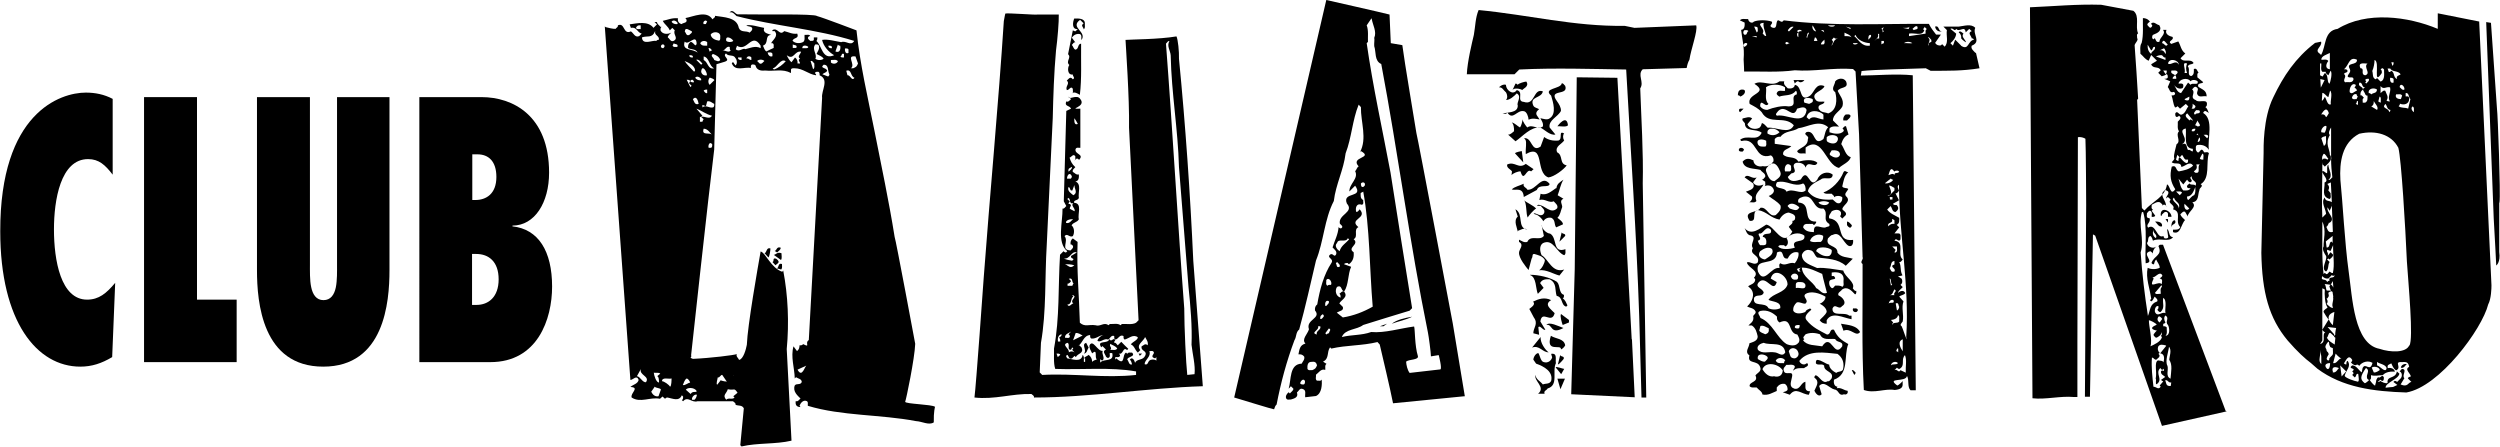
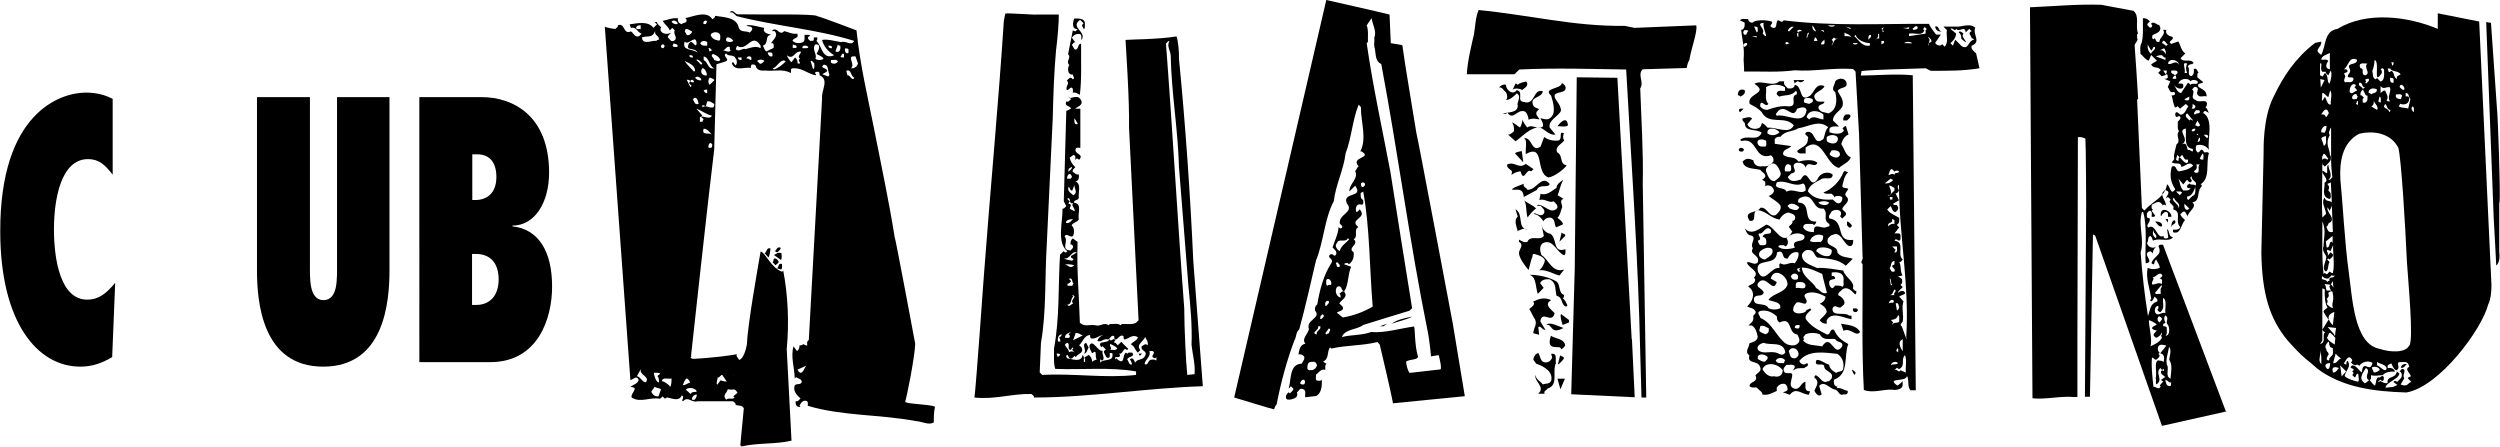
<svg xmlns="http://www.w3.org/2000/svg" id="_レイヤー_2" viewBox="0 0 99.62 17.83">
  <g id="layout">
-     <path d="M62.21,14.91l-.22-.27c.02-.05.29.06.34.06l-.12.21Z" />
    <path d="M62.32,14.29s-.19.24-.24.23l.09-.37c.04.08.17.03.14.14Z" />
    <path d="M65.59,15.84h-.18l-.09-3.22c-.11-3.32-.34-6.57-.52-9.85-1.32-.02-2.87-.07-4.26,0l-.19.19h-1.9c.02-.5.21-1.27.28-1.57.06-.33.06-.69.19-.99,1.99.19,3.8.66,5.82.63l.39.08,2.46-.1c.07.22-.21.95-.27,1.37-.06.1-.09.22-.11.33l-1.75.05c-.23.22.07.51-.1.76.04,1.2.13,2.56.1,3.79l.14,8.53ZM65.02,13.52c-.19-3.46-.38-6.97-.57-10.42l-1.62-.02-.08,7.65-.14,4.98,2.53.12-.11-2.31ZM60.39,3.33l-.12.26c.05-.1.31-.06.39,0,.01-.05.3-.14.16-.34-.05,0-.32.07-.34.13-.02-.02-.04-.05-.09-.05ZM62.23,3.33c-.04.22-.77.18-.42.48.08.27.22.72-.05.9-.11.09-.26.02-.38,0,.05.1.13.2.1.33-.21.15-.42-.11-.62.04-.05-.05-.19-.24-.19-.33,0,.08-.05.27-.1.33-.1-.05-.21-.18-.33-.2.08.06.1.25.09.35-.05.04-.17.16-.24.13l.3.27c.28-.19.6-.58.98-.55.17.07.39.33.61.28l-.23-.28c-.06-.29.34-.43.45-.66.01-.14-.08-.28-.16-.39-.37-.51.48-.19.33-.61-.05-.04-.07-.11-.14-.1ZM60.01,3.38c-.12-.04-.24.06-.28.1.14-.01.17.11.28.2.05.07.08.23,0,.3.14.02.34-.16.43-.26.22.13-.02.36.04.48.01.32-.43.26-.61.33.06-.01.16.04.19-.05.23.34.38-.11.66-.05.12.01.19.24.19.34.17-.07.25-.04.44-.01l-.12-.18c-.06-.14.11-.22.15-.28l-.05.05c-.08-.05-.18-.05-.23-.14-.17-.38.33-.28.38-.57-.39-.14-.3.58-.76.42-.31-.02.02-.4-.28-.47-.16.23-.42-.01-.43-.19ZM60.67,4.28c.11.05.2.13.33.1l.05-.19c-.08-.16-.42-.13-.38.1ZM62.06,5.03c.09-.01.37.05.42-.04-.05-.45-.39,0-.42.04ZM62.33,5.32c-.25-.14-.04.22-.23.28-.22.02-.4-.02-.57-.14l-.14.38c-.38.26-.33-.39-.66-.33l.05.05c.07.1,0,.37.02.58.78-.44.36.74.9.93.22-.02.61-.31.73-.48-.31-.06-.13-.4-.38-.52-.11-.24.21-.34.28-.48-.06-.07-.06-.21,0-.28ZM61.57,5.7c-.07.07-.07.21,0,.28.14.1.38.05.43-.14-.02-.24-.28-.1-.43-.14ZM60.64,6.02s-.25.04-.27.09l.33.36-.06-.45ZM61.52,6.46c.11.07.17.26.33.19.18-.01.14-.14.14-.28-.1-.25-.49-.16-.48.1ZM60.06,6.55c-.04.14.13.19.19.28l-.02.15c.06-.08.27-.16.36-.15.14.48.23-.16.42,0l.1-.09-.31-.21c-.29.22-.43-.11-.73.02ZM60.86,7.55c-.05-.08-.19-.11-.14-.23-.16.08-.38.12-.48.23.16.05.45-.11.48.3l.52-.28c.09-.26.48-.06.51-.24-.32-.4-.54.28-.9.23ZM62,7.5c-.17.11-.37.31-.61.22l-.05.25c.22-.07.39.14.57.05.07.08.19.16.14.28-.26.26-.49-.14-.76-.14l-.05.04h.15c.07.09.19.16.14.29-.11.19-.28.01-.42,0l.05.05c.15,0,.36.27.33.28.08-.11.19-.17.33-.14.17.09.1.26.19.38l.27-.12c.01-.09-.14-.2-.22-.26.12-.12.13-.28.19-.43.01-.1-.13-.26.05-.33l-.23-.14c.08-.2.11-.43.23-.62-.14.1-.26.16-.28.34ZM60.72,7.97c.13.1.08.59.16.7.01-.06.25-.32.33-.36-.11-.13-.38-.23-.49-.34ZM60.39,8.35l.09.28c-.19.17-.01.46,0,.62v-.05c.13-.04.24-.14.38-.05-.42-.07-.13-.61-.47-.81ZM61.43,8.97l.09.43c-.16.22-.53-.06-.66.24-.13.04-.22-.04-.33-.09v.09c.22.12,0,.29,0,.43-.01.22.28.57.38.69l.12-.45c.07-.1,0-.19.11-.19.15.05.32.07.42.24,0,.11-.12.35-.23.41.28-.04.57.15.81.21l.19-.24c-.48.16-.63-.42-.9-.57-.06-.13-.11-.37.05-.48.41-.2.54.37.85.48.08-.05.04-.16.05-.24-.53.18-.31-.45-.61-.62-.16-.01-.34-.21-.33-.33ZM62.23,9.26l-.09.37s.21-.2.23-.23c.02-.11-.11-.06-.14-.14ZM60.81,9.68c-.11.06-.09.18-.09.28.13.04.22.13.38.1.05-.1.22-.14.19-.28-.04-.26-.33-.11-.48-.1ZM60.97,10.96c.26.08.22.55.31.75l.23-.24-.14-.19c.08-.15.22-.16.38-.15.3.15.2.44.28.66.26.05.16.37.38.43l.05-.05c-.05-.1-.08-.21-.19-.28.06-.02.05-.1.05-.14-.22-.07-.13-.37-.28-.52-.27-.18-.73-.28-1.07-.28ZM61.09,12.02c.11.11-.05.21-.15.29l.18.34c.19.26-.02.4-.02.63l.23.06-.03-.3c.07-.1.18.14.28.1l-.2-.33c.07-.48.45.13.57-.33-.13-.15-.45-.34-.14-.52-.26-.13-.5-.05-.72.06ZM62.2,12.52c-.04.08.03.32.07.43l.25-.1v-.1s-.29-.22-.32-.24ZM61.62,12.95c.26-.06.14.41.68.12-.2-.07-.57-.27-.68-.12Z" />
    <path d="M62.37,13.76c-.02.05-.12.16-.17.16.03-.23-.63.16-.4-.54.19.13.52.1.57.38Z" />
-     <path d="M61.71,14.04c-.25,0-.37-.3-.66-.19l.34-.42c-.02.23.19.52.32.61Z" />
    <path d="M47.93,15.39c-2.24.07-4.52.45-6.73.45.02-.07-.06-.1-.1-.14-.78-.02-1.46.23-2.27.14.06-.42.36-4.64.37-4.79.23-3.11.6-7.08.8-10.21.03-.18.06-.3.06-.3.09-.03,1.2.06,1.27.04h.86c.01.26-.05.99-.11,1.43-.08.9-.11,1.81-.13,2.69l-.24,5.07c-.08,1.29-.01,2.65-.23,3.89l-.05,1.18.1.1c1.28-.07,2.5.14,3.74,0v-.14c-1.02-.18-2.14-.06-3.22-.1-.08-.23-.04-.59-.05-.81.23-1.24.16-2.44.24-3.74l.14-.14s.05.06.1.05l.05-.05c-.43-.34-.18-1.16-.19-1.7.07.02.1-.06.15-.1l-.1-.19.1-3.6.19-.09c-.06-.14-.28-.08-.19-.29.08.04.13-.04.19-.09l-.1-.1c.02.16.33-.12.47.1.26.32-.55.4,0,.38v1.56c-.05.01-.15-.04-.19.05-.05.22.36.19.14.43-.02-.02-.05-.06-.1-.05l-.1.1c.08-.04.04-.13.05-.19-.08-.13-.16.04-.23.05.04.14.1.27.23.38-.05.06-.13.11-.1.19.08.04.13.13.24.1.01.12,0,.27-.14.28.26.1.1.44.14.66-.05.12-.21.06-.19.19.34.02.13.44.19.66-.07.13-.22.11-.29.24.12.1.12.31.05.43-.14.07-.22-.14-.33,0,.18.21-.18.55.24.57.04-.05.13-.1.09-.19-.02-.02-.05-.06-.09-.05-.01-.1.01-.18.09-.24l.19.14c-.04,1.16.06,2.09.09,3.22.2.18.36.06.62.1.2.07.34-.14.52,0,.02-.02.05-.06.1-.05.07.01.28-.04.38.05.02-.02.05-.06.1-.05.11-.01.37.04.52-.05l.1-.1-.38-7.67c.02-1.19-.13-3.25-.14-3.5.19-.02,1.34-.02,2.03-.14h0c.06.12.11.61.1.89.26,2.66.45,5.4.57,8.05l.38,5ZM42.81.73c-.06.13-.12.45.14.43l-.1.09s-.07-.02-.1-.04l-.19.95c.15.14-.11.28.05.43-.08.11-.08.41.14.38-.01.07.11.14,0,.19l-.05-.05c-.08-.04-.13.05-.19.1.14.13-.07.22,0,.38.1.01.16-.19.24-.05-.01.06.04.16-.05.19.11-.1.24,0,.33.05.08-.65.04-1.36.05-2.04-.15.01-.08.22-.23.24-.08-.04-.08-.13-.14-.19.05-.04.07-.12.14-.1l-.14-.19c.08-.11.19-.17.33-.14.08.05.04.16.05.24.25-.34-.48-.5-.05-.81l.14.14-.05.05c-.04.08.06.12.05.19.08-.05.04-.16.05-.24,0-.2-.26-.2-.43-.19ZM46.46,1.72c.27,3.52.48,7.31.73,10.57,0,.75.07,2.2.12,2.65l.29-.03c.04-.35-.08-.8-.12-1.17.03-.72-.04-1.54-.12-2.3l-.38-4.78c-.04-1.52-.3-2.94-.33-4.45-.01-.19-.17-.38-.05-.57-.07-.02-.09.06-.14.1ZM42.91,2.48h-.1v.1h.1v-.1ZM42.91,2.72l-.1.05c-.01.1.01.18.1.23-.04-.11.12-.19,0-.28ZM42.81,4.71c0,.09-.02.3.14.23-.04-.08-.11-.2-.14-.23ZM42.91,5.13c-.04.08-.05.16-.14.19,0-.08.12-.16.14-.19ZM42.58,6.84c.05-.05.14-.1.14-.19-.09.05-.17.05-.14.19ZM42.53,7.12h.14s.05-.05.04-.1c-.09-.2-.2-.01-.19.1ZM42.72,7.59c-.1.02-.05-.1-.14-.14-.07.16.11.26.19.33.25-.14-.08-.34.1-.52-.05.07-.1.23-.14.33ZM42.58,7.88l-.05.05.1.1s-.06.05-.05.1h.05c.1.05-.01.11,0,.19l.19.1c.04-.13-.17-.22-.05-.33-.18.07-.1-.18-.19-.19ZM42.48,8.88c.14.05.22-.11.28-.14-.07-.02-.31.02-.28.14ZM42.68,9.16l-.19-.05h.14l.05.05ZM42.39,10.3c.1.05.22.07.33.09.16-.11-.08-.06-.04-.19l.23-.14c-.22-.08-.26.28-.52.24ZM42.43,10.53s.07.02.1.05c.12.08.16.08.28,0-.11-.06-.31-.05-.38-.05ZM42.86,11.05c-.12.04-.21-.1-.23-.19.1-.01.25.1.23.19ZM42.58,11.1l.1.1s-.07.12-.14.1v.09h.19s.02-.07.05-.09c-.08-.06-.02-.25-.19-.19ZM42.72,11.76l.05.05c-.13.1-.04.31-.24.33.08.13.16-.04.24-.05-.13-.09.04-.19.05-.28-.02-.02-.05-.06-.1-.05ZM42.63,12.72l-.19.04c-.01-.1.14-.13.19-.04ZM42.72,13.18c-.1.1-.3.11-.28.28.06-.01.16.04.19-.04.01-.05-.02-.07-.05-.1l.14-.15ZM42.86,13.28l-.1.28.38-.19c-.1-.05-.16-.11-.28-.1ZM42.15,13.61h.1s.01-.12-.05-.15c.04-.04.12-.07.1-.14-.12.02-.17.16-.14.28ZM43.01,13.76l.09.09c.1.24-.15.22-.23.38l-.05-.05-.1.1c-.13.06-.13-.1-.19-.14l-.05.04s.02.07.05.1c.18.02.57.19.61-.14.08.07.04.19.05.28h.05v-.14h-.05c.05-.08.13-.08.19-.14.09.07.14.16.14.28.05-.06.12-.07.19-.1-.11-.06.05-.45-.19-.24-.05-.11-.13-.21-.1-.33.14-.24.31.26.52.23-.05.14.1.27,0,.38-.05.01-.07-.02-.1-.05v.14c.14-.18.57,0,.48-.38h-.1c-.01.05.04.15-.05.19-.05.01-.07-.02-.1-.05-.02-.09-.17-.21,0-.28l-.14-.14-.05.05c-.19-.31.26-.11.33-.33.08.16.16-.1.23.05-.02.02-.05.05-.04.1.07-.02.09.06.14.1l.14-.14c.09.1.19.19.28.28l-.05.05c-.17-.16-.14.2-.33.14.02.02.06.05.05.09-.04.08-.13.04-.19.05v.1l.05-.05.05.05c.3.23.17-.2.33-.28l.05.05c.04-.08.13-.04.19-.05.16.17-.19.15-.19.28.06.06.06.23.19.19-.02-.07-.03-.14-.09-.19.02-.02.05-.06.09-.05.13.05.1.26.14.14.11-.13.29-.06.38-.24.11-.22-.18-.17-.14-.38.08-.03.14-.14.24-.04.04-.13-.05-.23-.1-.33-.06.17-.38.31-.19.52l-.1.1c-.13-.12-.12-.25-.28-.33.09-.11.28-.17.28-.28-.19-.14-.36.05-.52.09-.06-.02-.05-.09-.05-.14-.16-.08-.2.13-.33.14-.05-.02-.04-.09-.04-.14-.12-.05-.16.09-.24.14-.17-.07-.3.14-.43.05.02-.1.14-.21.24-.23-.18.01-.28.16-.48.14-.06-.02-.05-.09-.05-.14-.27.02-.29.31-.47.43ZM42.68,13.94c-.19,0-.02-.21-.14-.28-.26.08.08.22.05.38.08-.05.15-.05.23,0l-.1-.1.05-.05-.05-.05s-.02.07-.04.1ZM43.29,13.66c-.23.06.05.29-.1.43.13-.01.13-.16.19-.24l-.1-.19ZM44.24,13.71c-.05.11.1.14,0,.23.1-.01.21.04.28-.05-.07-.11-.19-.13-.28-.19ZM45.8,13.99c.08.23-.18.33-.19.52.13.06.13-.09.19-.14.07-.06.21-.06.28,0v-.14l-.05.05s-.07-.02-.1-.05c-.04-.08.06-.11.05-.19-.04-.09-.13-.04-.19-.05ZM42.1,14.09l.05.14.1-.09c-.02-.06-.1-.05-.14-.05ZM45.51,14.09h-.14l.05.09.09-.09Z" />
    <path d="M62,14.47c-.16.33.12.88-.33,1.01-.04.08-.17.09-.12.21h-.26c.32-.27-.19-.51-.1-.75,0,.17.19.25.29.38.1-.05.26,0,.33-.14.09-.37-.28-.58-.6-.69l-.11-.16c.01-.12.11-.26.2-.26.06.08.09.34.22.36.16.05.3-.06.33-.19l-.04-.14c.26-.04.16.21.19.38Z" />
    <path d="M95.67,14.65c.12.05.19-.12.24-.14-.11-.03-.23.04-.24.14Z" />
    <path d="M98.8.86l-1.66-.33v.62c-1.19-.5-2.84-.71-3.99,0-.56.08-.45.69-.66,1.04l-.05-.05c-.25-.16.11-.28.05-.48l-.24.05c-.78.6-1.26,1.32-1.66,2.16-.42.84-.39,2.05-.39,2.23l-.09,3.98c.03,1.57.3,2.59,1.05,3.49.39.45.69.72.93.9l.25.22c1,.75,2.25.91,3.55.95,1.32-.23,3.01-2.52,3.26-3.51.12-.22.13-.64.13-.76l-.49-10.52ZM95.86,3.71c.14-.03.11.17.19.24l-.09.38c-.12-.06-.28-.01-.38-.1.02-.02.06-.05.05-.1.16.07.37.02.37-.19.01-.05-.02-.07-.04-.1h-.1v-.14ZM95.48,3.76c.08.01.19-.04.24.05l-.05.14c-.1,0-.25-.04-.19-.19ZM95.81,3.52v.05c-.08.04-.13-.05-.19-.1.02-.17.17-.07.19.05ZM95.38,2.48s.01.12-.05.14l-.04-.14h.09ZM95.24,2.72c.07.16.32.08.42.24-.04.05-.2.05-.14.19-.17-.07-.08-.25-.23-.33-.02.02-.05.06-.1.05l-.05-.14h.1ZM95.24,4.04s-.12.01-.14-.04c.1-.14-.01-.25-.05-.38-.08-.04-.13.05-.19.09v-.28c.13.16.21.01.38.05.05.21-.13.38,0,.57ZM95.2,4.47c.01-.17-.34-.14-.14-.33.06.08.06.23.19.24.01.04-.02.07-.05.09ZM94.87,4.09s-.07-.02-.1-.05l.05-.19c.08.01.04.16.05.23ZM95.24,3.1s.11-.01.14.05v.14c-.13.05-.15-.1-.14-.19ZM94.62,2.39c.24.06-.09,1.08.29.52,0-.05.01-.12-.05-.14.02-.02.05-.06.09-.05l.05.05c-.01.11.06.42-.14.48l-.14-.14-.05.05c-.15-.05-.1-.22-.14-.33.06-.14.09-.31.09-.43ZM94.58,3.95s0,.02,0,.04c.02.12.23.26.14.39l-.23-.14c.11-.05.1-.15.1-.25,0-.01,0-.02,0-.04ZM94.72,3.57c-.02.16-.13.11-.23.19-.02-.02-.05-.06-.1-.05-.04-.19.22-.23.33-.14ZM94.39,3.14c.04.08-.05.13-.1.19l-.04-.04.04-.05-.04-.05c.02-.06.09-.05.14-.05ZM94.34,2.53c-.18.15.16.39-.09.47-.21-.03,0-.28-.19-.28-.13-.28.21-.17.28-.19ZM94.01,3.29c.16-.01.08.2.24.19-.19.07-.01.19,0,.28.02.02.04.06.09.05,0,.11.02.22-.09.28h-.1c.01-.06-.04-.15.05-.19-.05-.04-.07-.12-.14-.1-.01-.1.01-.17.1-.23,0-.14-.23-.11-.14-.28ZM93.96,3.85s-.05.05-.05.1c-.05-.01-.15.04-.19-.05.01-.07.08-.19.19-.14,0,.05.02.07.05.1ZM93.96,4.04v.14s-.07-.02-.09-.05c.07-.01.01-.13.09-.1ZM93.91,3.62c-.09.01-.19.17-.28.05-.02-.14.08-.4.24-.29.01.05-.02.07-.05.1.04.05.11.07.09.14ZM93.54,2.81c-.02-.06-.1-.05-.14-.05.2-.15.2-.53.52-.38.02.25-.46.08-.28.38.05.13-.08.19-.09.28.04.11.25-.04.23.14-.06.15-.22.07-.33.1-.13-.1.1-.23-.05-.33.04-.08.16-.04.14-.14ZM93.06,13.33s-.04.04-.05.06h0s0,.02,0,.03l.05.04c-.02.21-.03.23-.02.27-.11-.06-.29-.17-.32-.29.04.04.05-.16.12-.18.03-.01.17.16.17.13h0s0-.05,0-.07l-.26-.29.34.04s-.05.22-.03.25ZM92.74,11.89s.1-.13.05-.12c.02-.06-.04-.09.01-.12,0-.02.11-.04.1-.06-.01-.02-.18,0-.19-.02-.03-.05-.02-.21-.08-.24.03-.03.2.03.25.01l.08-.14.02.26s-.06-.13-.11-.12l-.05.07s.03.09.04.12c.01.02.02.04.03.06.01.02.03.03.06.04-.01.01.04.2.02.21.03.16-.08.3,0,.42-.08.04-.21-.11-.26-.15.04-.05.07-.09,0-.22ZM93.02,12.43l-.06.53s-.42-.37.06-.53ZM92.54,8.83c.17.35.04.72.05.99-.07.1.03.28.1.38.06.15-.23.51,0,.62.12-.1.06-.27.14-.38l-.1-.1.05-.04.05.04c.04-.05.14-.1.14-.19l-.1-.1-.11.14s.02-.15-.03-.14v-.1l.14.05.1-.23c-.01.37.07.77-.01,1.11-.05.01-.1-.04-.13-.06-.05.04-.07.12-.14.1l-.05-.05-.05.05c-.08-.63-.04-1.45-.05-2.08ZM92.68,9.62l.27-.22v.28s-.04-.05-.04-.05c-.11-.01-.05.26-.2.23l-.03-.24ZM92.92,7.08s-.07.11-.14.09c.21-.17,0-.41,0-.61-.08.05-.03.26-.05.34-.06.01-.16-.14-.19-.06h0c0,.11.3.36.09.43.01.29-.14.56.2.66.08-.05.03-.15.04-.23-.02-.02-.11-.16-.15-.15v.15c.05-.12.16-.22.02-.37l.14-.06.04.8s0,0,0,0c.01.05,0,.09,0,.12l.04,1.05c-.2.06-.21-.11-.26-.2.07-.03.14-.24.12-.29-.01-.02-.11-.06-.1-.08,0,.02-.04.15-.03.17,0,.01.13.03.14.04.27-.18-.14-.41-.08-.62l.08.14c.03-.07.07-.13.09-.21v-.13c-.09-.08-.27-.02-.28-.19-.17.18.03.44.05.65l-.15.15c-.03-.6,0-1.23,0-1.85,0,0,0,0,0,0,0,0,0,0,0,0,0-.09,0-.19,0-.28-.03-.1,0-.03,0-.05v.05s.07.06.1.1c.09-.09.21-.18.24-.29,0-.03,0-.07,0-.1,0-.03-.02-.05-.04-.08.01-.21-.21-.44,0-.79-.08-.07,0-.23.05-.3,0,.42,0,.8,0,1.17.01.04.01.07,0,.1,0,.23.02.47.05.72ZM92.87,4.16c-.13.05-.17-.24-.23-.3-.02.02-.07.16-.12.15l.02-.31c.1.01.15.13.24.17l.07-.26c.11.1,0,.43.03.54ZM92.48,3.51l-.02-.36.17.04-.16.32ZM92.8,4.51c-.2.34-.03.01-.31.05.03-.01.2-.4.31-.05ZM92.78,6.32l-.05.05c-.02-.06-.1-.05-.14-.05l-.05.05c-.03-.12.01-.16.05-.24.07-.02.14.16.19.19ZM92.7,5.02c.02.07-.03.22-.07.27l-.13-.02c-.04-.1.11-.29.2-.25ZM92.69,5.42c-.02.07.05.35-.09.39l-.1-.3c.04-.06.11-.07.19-.09ZM92.84,2.11v.65c-.21-.02-.15-.23-.06-.33-.07-.09-.19-.04-.28-.05-.01-.15.23-.21.34-.27ZM92.45,2.53h.05c.01.11-.04.25.04.33h.14c-.02.07.06.1.1.14l.09-.18c.08.07,0,.45-.05.52-.11-.1-.03-.36-.18-.43l-.09.14-.1-.05v-.47ZM92.5,14.32v.19c-.16-.15,0-.33-.05-.57.02.13.06.21.05.38ZM92.69,13.23c-.22.06.05.4-.24.48l.09-.14v-2.08s.07.02.1.05c-.02.17,0,.59.11.71-.06.07-.16.09-.16.18.02.02.17.31.21.29l-.26.42s.07.12.14.1ZM92.54,11c.06.08.14.11.24.1l.14-.14.05.04.05-.04c.02.17-.26.02-.19.23-.05-.01-.07.02-.1.05-.04-.17-.28-.01-.19-.24ZM92.78,14.7h-.05c-.18-.19.04-.24.12-.23,0,.05-.01.21-.07.23ZM92.83,14.32l-.05.05c-.12-.05-.05-.14,0-.23.03-.02,0-.05,0-.07,0-.03-.08-.08-.07-.1,0-.12-.14-.1.06-.35.07-.02.02.13.07.16,0,.1.15.05.12.14,0,.03.01.16,0,.19-.03.09-.17.14-.14.22ZM92.97,14.84s0,.04-.02.03c0-.01.01-.02.02-.03-.07-.17,0-.27.24-.17-.05,0-.1.19-.24.17ZM92.97,14.47l.1-.38s.14.17.23.19c-.13.01-.17.22-.33.19ZM93.31,15l-.06-.44.24.24-.18.2ZM94.15,14.64l-.04.2c-.13-.09-.21-.28-.38-.28-.21.16.21.09,0,.24.02.02.06.04.05.09l-.05.05.1.1c.08-.04.04-.17.14-.14.01.1.07.36-.05.3-.08-.01-.45-.13-.49-.22.06-.25.27-.37.12-.6-.06.02-.05.1-.05.14-.05.01-.07-.02-.1-.04.08-.11.18-.39.33-.14.01.05-.02.07-.05.1.06.08.18.15.23.09.05-.01.07.02.1.05.11-.16.36-.23.53-.12-.1.39-.28-.03-.39.2ZM96.07,15s-.13.03-.12.08l.14.14c-.13.01-.14.23-.43.1l.15-.25c-.12-.11.14-.36-.1-.37l-.09.1c.11.04.11.21.04.28l-.14.14s-.05-.05-.1-.04l-.05.04.16.12-.17.08s-.26.02-.3.03c-.01-.2.52-.34.55-.56l-.1-.09c-.05.32-.41.15-.37.46-.08.04-.23-.04-.29-.08-.02.02-.05.05-.1.04l.1-.09s.05.05.09.05c.06-.02.05-.1.05-.15-.08-.14-.13.07-.23,0-.05.06-.08.11-.08.19l-.04.15c-.08-.05-.16-.15-.22-.24-.02.02-.14.14-.19.14-.2-.16-.18-.27.05-.61.19.13-.02.25.05.43.02.02.05.06.1.05.08-.04.04-.13.05-.19.17.05.32,0,.47,0,.12-.14.34-.15.48-.14-.02-.12-.16-.17-.28-.14-.04-.14.05-.14.14-.19.04.09.08.21.19.28.25-.12-.12-.36.24-.33.19-.02.25.02.28.19-.21.1.07.26.07.4ZM94.82,14.75s-.13.11-.23.09l-.08-.19c.07-.07.31-.03.32.1ZM94.72,14.56v-.14c.08.08.37.1.38.26-.04.21-.28-.11-.38-.12ZM96,13.77c-.13.29-.74.28-1.18.13-1.02-.19-1.08-2.03-1.23-3.08-.16-1.15-.24-2.8-.33-3.65-.04-.7.06-1.48.75-1.84.66-.15,1.28.02,1.56.56.12.46.28,3.17.34,4.53.06.9.27,3.1.1,3.35ZM96.19,4.47c-.08-.05-.14-.17-.05-.23.08.05.04.15.05.23Z" />
    <path d="M99.6,8.07c.05-.33-.07-3.55-.1-3.73l-.24-3.43-.19-.03.3,7.83c.04.63.1,1.87.1,1.87,0,0,.18-.12.12-.54v-1.96Z" />
    <path d="M69.34,4.47l.14-.14h-.14c-.06.02-.06.11,0,.14Z" />
    <path d="M71.66,3.24c.08.09.22,0,.24-.05h-.43l.05.14s.07-.11.14-.09Z" />
-     <path d="M69.86,7.26l.14-.19c-.19.09-.36-.18-.48,0l.34.24c.1.23-.16.27-.29.33l.24.19c.04.1-.05.2-.1.23.1-.01.21.04.28-.05-.12-.31.19-.44.28-.66-.13.07-.34.08-.42-.1Z" />
    <path d="M69.48,5.94c-.05-.08-.21-.06-.19.05.02.06.1.05.15.05.02-.02.06-.05.05-.1Z" />
    <path d="M77.39,1.25c-.17.01-.1-.25-.28-.19.02.14.13.22.28.19Z" />
    <path d="M69.34,3.85c.08-.02.22-.12.19-.23-.02-.06-.09-.05-.14-.05-.12.02-.14.13-.14.23.05-.01.07.02.1.05Z" />
    <path d="M73.36,12.9l.1.28c.28-.14.5.27.66.05-.14-.27-.48-.28-.76-.33Z" />
    <path d="M73.79,14.75l.1.19s.06-.05.05-.1c-.05-.03-.07-.11-.15-.09Z" />
    <path d="M73.6,8.83v.14s.07.12.14.1c.02-.02.06-.05.05-.1-.06-.05-.1-.14-.19-.14Z" />
    <path d="M73.84,12.29c-.04.1.05.17.14.14.02-.02.06-.04.05-.09-.04-.08-.13-.04-.19-.05Z" />
    <path d="M78.24,1.34c-.05-.04-.14-.14-.19-.05.08.06.11.14.1.24.05.07.22.19.19.14-.04-.1-.2-.22-.1-.33Z" />
    <path d="M78.71,2.1c-.07-.08-.19-.16-.14-.28.4-.16.02-.45.14-.71-.16-.18-.46-.07-.66-.05h-.61l.14.14c-.04.22.08.49-.09.66l-.1-.1-.05.05c-.1.01-.17-.01-.23-.1l.23-.33h-.19c-.1-.14-.19-.23-.29-.43-1.96-.01-3.88.1-5.78-.14l-.05.05c-.08.03-.12-.06-.19-.05-.1.09.01.38-.24.28-.14-.08.07-.13,0-.23-.21-.07-.54-.07-.71,0-.08.1-.22.01-.23-.1-.11.01-.25-.04-.33.05l.19.09c.01.12,0,.28-.14.29.04.39.14.66.1,1.18.01.11.02.48.02.48.69-.01,1.36.04,2.02-.05.75.06,1.51-.11,2.32-.05l.1.1.14,2.51.14,4.88c.05.11-.13.19,0,.28.01,1.67-.04,3.31.05,5.02.42.15.85-.07,1.23,0,.45-.04.27-.28.33-.36-.02.02-.19.19-.23.18-.46-.34.35-.11.39-.38.1.17,0,.43.14.57h.21s-.12-12.55-.12-12.55c-.64-.07-1.53.01-2.07.01l.03-.18c.51-.06,1.84-.08,2.56-.11l.19.1c.72,0,1.27.01,1.95-.1l-.14-.61ZM69.52,1.87c-.11-.05,0-.21.1-.14.02.07-.06.1-.1.14ZM69.52,1.39c-.07-.04-.07-.15,0-.19.05,0,.12-.01.15.04-.08.04-.04.17-.15.14ZM70,1.49l-.19-.05h.19v.05ZM70,1.29l-.1-.23s.12-.01.14.05c-.01.06.04.15-.05.19ZM70.23,1.34c.16-.2-.32-.4.05-.43-.04.14.06.34.1.52-.07.02-.1-.06-.14-.1ZM71.14,1.72c.05-.11.12.01.19,0-.07-.01-.14.11-.19,0ZM71.28,1.25l-.04-.04s.11-.19.23-.14l-.19.19ZM73.74,1.11v.05l-.19-.1.19.05ZM72.66,1.2s.02.07.04.09l-.14-.09h.1ZM71.66,1.29v.19c-.05-.02-.05-.1-.05-.14l.05-.05-.05-.05c.04-.07.16-.07.19,0-.05,0-.12,0-.14.05ZM72.03,1.49h-.05c.04-.06.02-.19.1-.19.01.07-.08.11-.05.19ZM72.23,1.01l.14.24c-.1,0-.18-.13-.14-.24ZM72.28,1.63l.04-.14c.06,0,.08.08.1.14h-.14ZM72.66,1.77h-.1c0-.08.11-.16.14-.19-.01.05.04.15-.04.19ZM73.12,1.01c-.02.07-.21.07-.28,0h.28ZM72.99,1.82c-.01-.07.08-.11.04-.19l-.04-.04.09-.1c.04.08.13.04.19.05-.19-.02-.22.21-.28.28ZM73.5,1.44v-.14c.1.06.21.07.28.19-.07-.06-.19-.05-.28-.05ZM75.4,8.73s.07.02.09.05v.14c-.09-.01-.18.01-.24.1-.07-.19.21-.1.14-.28ZM75.54,10.06h-.05s.02-.07.05-.1l-.14-.14h.19c-.01.08.04.19-.05.24ZM75.68,12.81c-.07.1-.24,0-.28.14-.01-.05.02-.07.04-.1l-.09-.1c.11-.01.26-.05.28-.19.08.01.04.16.05.23ZM75.64,13.9v.14s-.05-.06-.1-.05c.07-.01.01-.13.1-.1ZM75.49,10.82c-.14.04-.14-.05-.19-.14.08-.08.02-.27.19-.28v.14s-.07.02-.09.05c-.01.09.15.11.09.23ZM75.4,11.34l-.05.04-.05-.28c.08.01.02.18.1.24ZM75.49,11.53c.14.08-.07.13,0,.23h-.19c.13-.01.13-.15.19-.23ZM75.59,12.38l-.05-.29c.13-.05.1.08.14.14-.01.06-.04.14-.1.14ZM75.26,12.1c.01-.07.08-.19.19-.14.07.18-.14.05-.19.14ZM75.35,14.56c.01-.13.2-.19.28-.09-.07.09-.21.01-.28.09ZM75.94,14.85l-.21-.1c-.08.14-.13-.07-.24,0l.1-.1s.05.06.1.05c.25-.14.04-.37.22-.55.08.22.02.41.03.69ZM75.82,13.52v.48c-.09-.14-.23-.39,0-.48ZM75.78,13c-.1-.05,0-.13.04-.19.05-.28-.06-.55.03-.8l-.17-.19c.06-.06.19-.06.24-.14-.06-.16-.26-.06-.29,0,.01-.1.13-.16.19-.24l-.09-.09c.09-.06.08-.17.05-.24l-.15-.1s.16-.02.18-.04c-.11-.19-.03-.33-.13-.53.07.02.1-.06.14-.1-.25-.2.12-.69-.33-.75.08-.16.16.1.24-.05-.01-.08.05-.25-.1-.24h-.14l.19-.24-.1-.1c.12-.06.1-.17.1-.28-.17-.1-.37-.17-.48-.33l.14-.14c.06.09.06.23.19.24.13-.1.14-.17.05-.28-.05,0-.12.01-.15-.05l.24-.14-.14-.28c.07.02.1-.06.14-.1-.02-.07-.1-.17,0-.24.01,2.11.42,3.96.29,6.07.08.35-.17-.46-.19-.43ZM75.49,7.5v.09l-.15.15s-.03.04-.05.05l-.03.03s.03.02.04.03c.03.01.08,0,.11,0v.1h-.1s0-.08-.01-.11c-.01,0-.03-.02-.04-.03h-.05s.06-.02.08-.03l.05-.05c.09-.18-.27-.5.15-.24ZM75.49,6.84c.02-.05.1-.04.14-.04l.05.04c-.05.1-.2,0-.19.14-.05-.1-.16-.02-.24,0,.05-.12.07-.38.24-.14ZM75.35,7.12s.05.05.09.04c-.04.1-.25.18-.33.14l.24-.19ZM76.4,1.06c.06.13-.08.1-.14.14l-.05-.05c.06-.05.11-.13.19-.1ZM73.84,1.72h.19c-.04.07-.2.07-.19,0ZM74.5,1.82c-.32.04-.43-.23-.61-.38l.05-.05c.07.2.34.32.57.33v.1ZM74.45,1.58c0-.07-.01-.2.1-.19.04.08-.05.13-.1.19ZM74.88,1.54c-.08-.04-.13.05-.19.09.04-.05.2-.14.14-.28h.05v.19ZM75.07,1.72s-.07.02-.1.05v-.14h.1v.1ZM75.02,1.2l.05.04-.05.05s.01-.11-.05-.14c.02-.02.05-.06.1-.05-.02.02-.06.05-.05.1ZM76.11,1.06s-.06.05-.05.1l-.24-.05c.1,0,.22.01.29-.05ZM75.87,1.72c.08-.07.25-.07.33,0-.06.02-.21-.01-.33,0ZM76.73,1.34l-.66.1v-.1c.2-.05.54.12.61-.14-.12-.05.04-.07,0-.14l.1.1c-.08.04-.04.13-.05.19ZM76.96,1.67s-.07.02-.1.05v.1c-.08-.08.13-.22-.04-.33.07-.02.09.06.14.1v.09ZM78.15,1.82l-.24-.24-.09.24-.1-.1c.1-.08.22-.22.23-.38l-.23-.19c.11-.07.16.14.23,0,.13.16.34-.16.38.14l.14-.14.1.09c-.19.07-.01.19,0,.29.04-.01.07.02.09.05-.26.05-.2.45-.52.24Z" />
    <path d="M73.46,4.8h.14c.05-.06.14-.1.14-.19-.04-.08-.13-.04-.19-.05-.08.06-.11.14-.1.23Z" />
    <path d="M73.22,15.41c-.14-.01-.16-.17-.14-.28.62-.22.38-.95.57-1.42-.28-.16-.43-.27-.57-.57-.19-.05-.11.2-.28.19-.28-.15-.58-.28-.81-.57-.13-.16.07-.31.19-.42l-.05-.05c-.08.04-.16.05-.19.14-.13.06-.38.11-.48-.04-.02-.14.04-.25.14-.34.13-.03.22.06.34.05.17-.14-.13-.26,0-.38.22-.15.58-.03.8.1.02.14-.16.27-.23.28.12.06.28.18.28.33-.05.13-.22.25-.28.33.07.1.16.14.28.14v-.14c.21-.36.64-.1.99-.04v-.14h-.09c-.19-.17-.68.06-.67-.28.1-.25.25.08.38-.1.23-.13.01-.37-.14-.43-.05-.11.09-.15.14-.23.22-.16.4.07.52.19.06-.02.05-.09.05-.14-.07.02-.1-.06-.14-.1.11-.25-.31-.44-.38-.71-.34-.04-.72-.13-1.04-.1-.22-.11-.6-.19-.61-.52.04-.13.17-.24.33-.19.16.02.16.2.28.29.4.05.83.05,1.14.33l.28-.28c-.21-.07-.46-.04-.61-.24.01-.33-.5-.2-.38-.57.06-.05.11-.14.19-.14.3-.16.4.28.62.43.17.08.21-.12.19-.23-.75.09-.27-.76-.95-.86-.04-.12.06-.19.1-.28.09-.06.31-.11.37.05,0,.05.01.11-.04.14l.09.1.14-.14c.05-.12-.1-.16-.14-.24.04-.17.33-.28.19-.47-.16-.13,0-.21.05-.33-.07-.06-.18-.01-.24-.1.05-.2.07-.42.24-.57-.07.01-.14-.1-.19,0-.14.36-.47.69-.8.81.08.08.22.04.33.05.03.05.11.07.09.14.08-.07.25-.07.33,0,.01.09-.01.17-.09.23-.13.05-.2-.07-.29-.14-.33.02-.75.01-.99-.33.05-.25.33-.37.52-.47.13-.13.45.08.47-.19-.2-.17-.52-.06-.61.19-.33.45-.36-.55-.66,0-.19.07-.43.13-.52-.1l.14-.14c.34-.05-.08-.31.19-.42.16-.02.33.02.38.19.09-.32.36.05.47-.19-.15-.16-.53-.11-.76-.05-.14-.25-.45-.1-.61-.29-.01-.21.22-.2.33-.33l-.66-.09v-.19c.06-.08.14-.1.23-.09.18-.25.49-.19.71-.34.38-.05.83-.36,1.19-.04-.13.13-.13.32-.19.47-.42.32-.29-.37-.67-.28-.17.12.13.14.05.28,0,.3-.28.32-.43.48.06.15.22.07.34.1v-.24c.67-.51.8.7,1.33.81.15-.14.42-.23.47-.43-.21-.05-.25-.34-.38-.52.05-.16.12-.31.29-.38l-.1-.33c-.07-.02-.1.06-.14.09.02.02.06.05.05.1-.13.16-.4.11-.57.05v-.14c.07-.15.39-.07.38-.09l-.24-.24c-.01-.25.29-.37.38-.57.07-.26-.11-.42-.19-.61.1-.18.46-.07.33-.38-.1-.16-.33-.12-.43,0-.01.14-.19.31,0,.43.08.29.08.72-.28.85-.13-.06-.29-.02-.38-.19-.05-.21.22-.13.23-.28-.1-.01-.25.03-.33-.05-.27-.31.28-.36.33-.57-.34-.14-.39.23-.57.38-.46.31-.28-.38-.61-.43-.01.14-.17.16-.28.14-.07-.08-.19-.15-.14-.28h-.19c-.31.25-.71-.08-1,.1.61.39-.32.37-.19.8.2.11.34.17.48.33.3.54.9.11,1.28.52-.18.39-.7.06-1.04.1-.11-.1-.11-.14-.23-.19-.02.07-.04.14-.1.19-.16.09-.42.04-.48-.14l.19-.23c-.11-.1-.26-.02-.38,0-.04.08.05.13.09.19,0,.37.46.2.67.38-.18.38-.57.05-.86.28l.05.05c.67-.17.49.79,1.18.57.09.06.11.14.1.24-.1.13-.23.23-.43.19-.18.05-.37-.06-.37-.23-.17-.08-.29-.1-.43.05.07.31.45.26.71.33.06.1.22.14.19.28-.05.04-.07.12-.14.1l.14.09c-.01.06.04.16-.05.19.13-.07.3-.06.38.1.08.15-.13.26-.19.28.15.13.33.2.47.38.04.16-.07.27-.19.38-.28.1-.34-.34-.61-.29-.13.23-.71.1-.43.52.34.04.04-.37.33-.43.36.06.5.32.86.38.07-.14.21-.27.37-.28.13.05.31.08.24.28-.02.02-.05.06-.1.05.05.12-.1.16-.14.24l.14.19c-.38.69-.71-.25-1.04-.28-.24.14-.59.47-.86.14.06.1.07.22.19.28.37.05-.01.33.14.52-.17.27.31.26.19.57-.14.14-.31-.07-.43,0,.05.23.54.33.28.61l.05.05c.02.19-.21.22-.28.29l.1.09c.2.23.05.54-.14.71.11.07.25.05.33.19.04.08-.05.13-.09.19.05.22-.1.28-.19.38h.14c.16.11.19.27.23.43.01.19-.2.23-.33.28,0,.16-.21.34,0,.48-.1.38.33.16.43.47.07.17-.12.23-.19.33.14.28-.26.24-.23.43.07.08.19.04.28.05.08.1.22.16.23.28.23.05.39-.07.57-.14v-.14c.08-.11.19-.17.33-.14.08.06.11.14.1.24-.05.06-.12.07-.19.09l.28.1c.25-.32.46-.02.76,0l.05-.14h-.05c-.2-.02-.12-.24-.14-.38-.19.05-.2.32-.43.28-.25-.08-.13-.28-.1-.48.06-.29-.28-.01-.33-.24-.04-.11.06-.16.1-.23.1.01.25-.04.33.04.04.08-.06.12-.05.19.11-.12.27-.1.43-.1.05-.06.2-.06.14-.19h-.05c-.09.1-.26.01-.28-.1.36-.45,1.01-.33,1.52-.28.19.14.27.33.23.57-.01.17-.2.11-.28.19-.12-.06-.28-.18-.28-.33-.17-.04-.3-.18-.48-.19-.06.02-.05.1-.05.14.08.1.25-.01.33.09-.02.26.42.22.29.52-.05.04-.07.12-.15.1-.21.13-.32-.2-.48-.24-.02.02-.06.05-.05.1.23.16.07.34,0,.52.04.09.17.28.29.14l-.1-.33c.2-.23.42.1.61.14.19.02.15.28.38.19.1.04.18-.05.14-.14-.14-.01-.25-.14-.43-.1ZM72.89,11.24c.02-.18.36-.04.19-.24h-.09v-.14c.27-.04.51.02.47.33-.01.09.04.19-.05.24-.07-.06-.19-.05-.28-.05-.05.04-.07.12-.14.1-.08-.06-.11-.14-.1-.24ZM73.32,6.17c-.06.16-.25.11-.33.05-.16-.07-.04-.14,0-.23.15-.01.34,0,.33.19ZM73.22,5.61c-.07.16-.28.11-.38.05-.08-.04-.04-.13-.05-.19.12-.15.54-.11.43.14ZM72.66,4.57v.19c-.19-.01-.4-.19-.57,0l-.1-.09c.07-.33.51-.28.67-.1ZM72.23,3.95c.04.14-.05.14-.14.19l-.19-.05c-.1-.25.23-.2.33-.14ZM70.14,4.23s-.01-.12.05-.14c.09.01.19.18.28.05-.18-.16-.06-.49-.1-.66.16-.14.57-.14.76,0v.14c-.12.02-.27-.06-.33.09-.02.07.06.1.1.14.22-.08.49-.01.66-.23.05.02.04.09.04.14-.31.07.08.48-.33.48-.26-.04-.59.04-.85.14-.12,0-.21-.05-.28-.14ZM70.81,4.61c-.1-.05.01-.13.05-.19.31-.3.59.39.75-.09.11-.02.31-.13.38.05-.09.65-.79.15-1.18.23ZM70.33,5.84c-.11,0-.22.02-.28-.09-.1-.25.23-.21.33-.14-.01.08.04.19-.05.24ZM71.37,11c.05-.13.24-.13.28,0,0,.05.01.12-.05.14-.14.02-.2-.01-.24-.14ZM71.56,11.48c.01-.1-.04-.22.09-.24.11,0,.23-.02.29.1.04.26-.25.09-.38.14ZM72.61,10.91c.05.25.13.51.19.76-.2.08-.28-.13-.43-.19-.14-.28-.54-.43-.57-.81-.05-.01-.07.02-.1.05-.01.05.02.07.05.1h-.1s-.02-.07-.05-.1c.31-.16.69.06,1,.19ZM72.13,9.59c.04-.18.33-.32.52-.19,0,.1-.01.18-.1.24-.14-.01-.31.04-.43-.04ZM72.99,9.96c.01.1-.01.18-.1.24-.22.04-.37-.07-.52-.19.04-.22.48-.17.62-.05ZM72.89,8.07c-.07.15-.28.11-.38.05l-.05-.05c.12-.07.31-.07.43,0ZM72.66,8.31c.22.2-.06.44.23.61.06.13-.08.1-.14.14-.17.06-.47-.2-.47.14v.05c-.17-.01-.33-.02-.43-.19.02-.2.23-.12.38-.14l.05.05s.11-.07.09-.14c-.6.02-.13-.73-.71-.76-.05-.17.1-.19.19-.23.46-.1.37.53.81.47ZM71.37,6.6c-.01.08.04.19-.05.23h-.19c-.05-.16.06-.4.23-.23ZM70.43,5.32c-.01-.11.01-.14.1-.19.15-.02.28.02.38.14-.14.14-.33.15-.48.05ZM70.38,6.84c-.05-.13.07-.2.14-.28.23-.16.35.12.42.28.08.2-.13.29-.23.38-.2,0-.27-.23-.33-.38ZM70.81,7.26c.4-.1.67.22,1.04.05.08.04.11.17.1.28-.2.18-.5-.11-.76.05-.08-.22-.56-.06-.38-.38ZM71.32,8.31l-.09-.1c.13-.19.36-.05.47.05-.08.18-.22.1-.38.05ZM71.09,9.77l.05.05c.15-.06.11-.25.05-.33.17-.18.49-.27.71-.1.07.34-.57.08-.38.48-.19.06-.55.1-.66-.05.05-.08.15-.04.23-.05ZM70.33,10.34c-.16-.02-.32-.15-.19-.33.13-.1.32-.2.47-.09.11.22-.16.33-.28.42ZM70.05,9.59c.22-.07-.05-.22.05-.29.16.07.26-.37.47-.14.05.27-.28.05-.33.28.14.01.16.16.14.28-.05.08-.16.04-.24.05-.06-.05-.07-.12-.1-.19ZM70.81,10.06c.33-.16.14.29.43.24.07-.16.22-.3.42-.24.04.12-.04.31-.14.43-.22-.07-.38.14-.57,0-.08.04-.04.13-.04.19-.34-.07-.61.69-.86.14-.14-.6.73-.16.76-.76ZM69.9,11.86c.1-.15.3-.01.38-.19-.02-.19-.39-.21-.19-.43.3-.3.57.48.71,0l-.24-.14c.13-.48.68-.11.67.24-.11.34-.58.34-.76.61.16.08.51.06.47.33-.13.07-.34.07-.47,0-.13-.28-.66,0-.57-.43ZM70.05,14.32c-.07-.27.28-.22.38-.1.04.08-.05.13-.1.19-.11.01-.19-.05-.28-.1ZM70.71,14.99c-.22.06-.39-.12-.48-.28.13-.32.64-.22.81.05-.01.18-.13.28-.33.24ZM71.04,14.47c-.11,0-.22.02-.28-.1.07-.14.31-.14.38,0-.07.01-.01.13-.1.1ZM70.71,14.04c-.22-.04-.49.08-.66-.1-.08-.17.13-.26.23-.28.28.12.79-.08.86.38-.12.21-.28,0-.43,0ZM70.1,13.18l.05-.19c.13-.04.22.05.33.09.02.14-.01.2-.14.24-.08-.05-.18-.05-.24-.15ZM71.52,14.28c-.21,0-.18-.14-.24-.28.06-.19.33-.16.38.05.04.11-.05.21-.14.23ZM71.66,13.66c-.1.15-.34.11-.47.05-.39-.25-.56-.84-1.04-1.04-.02-.1-.18-.22,0-.28.28-.06.51.08.66.23-.01.1.01.17.1.23.53-.25.31.43.71.48.04.08.13.2.05.33ZM71.66,13.09s-.11.01-.14-.04c-.01-.11.11-.1.19-.1,0,.05.01.12-.05.14ZM73.41,13.8c-.34.5-.43-.57-.8,0-.27-.05-.61-.02-.76-.24l.05-.05c-.1-.05.01-.13.05-.19.17-.07.36-.07.57,0,.12.27.39.16.61.19.07.16.32.07.28.28Z" />
    <path d="M58.35,15.79c-.95.09-1.9.19-2.84.28-.11-.57-.44-1.95-.53-2.34l-.09-.1c-.61.15-1.24.12-1.84.26l-.05-.05c-.14.19-.02.45-.28.57l.14.09c-.08.05-.04.16-.05.24-.17-.06-.26.11-.37.19.01.08-.04.19.04.24.06-.01.16.03.19-.05.01.2.01.55-.23.66l-.43.05c-.02-.12.06-.28-.1-.33-.12-.05-.16.09-.23.14.07.2-.11.24-.24.28-.05-.01-.15.04-.19-.05-.04-.1.05-.2.1-.24l.05.05c.04-.06.14-.11.14-.19l-.1-.1-.09.1c.11-.36.02-.98.52-1,.04-.09.13-.16.1-.28-.06-.08-.14-.1-.23-.09.04-.19.05-.37.28-.43-.17-.17.09-.38.14-.57-.14-.39.51-.43.24-.75-.01-.1.01-.18.09-.24.1-.59.26-1.19.57-1.66.1-.17-.22-.2-.05-.33.11-.07.15.14.23,0,.05-.13-.07-.2-.14-.28.08-.27.22-.51.24-.81.02.02.05.06.1.05.13-.07-.04-.16-.05-.19-.07-.37.59-.45.28-.8-.2-.49.69-.2.33-.71l-.23.23c-.01-.31.38-.51.23-.81.06-.05.06-.14.14-.19-.36-.39.61-.32.09-.61l-.04.05c.3-.55.03-1.2.04-1.8l-.09-.1c-.25.61-.28,1.32-.52,1.94-.08.67-.39,1.23-.47,1.9-.38.73-.4,1.61-.71,2.37-.22.93-.42,1.85-.67,2.75-.14.11-.1.29-.19.43-.31.83-.54,1.68-.71,2.56-.06.05-.07.11-.1.19-.13-.02-1.08-.32-1.59-.47l3.67-15.84s2.26.51,2.52.58l.05,1.14.46.08c.07.58.53,3.29.56,3.5.06.21,1.45,7.59,1.45,7.59l.48,2.9ZM54.65.73l-.19.28c.08.19.04.5.05.66l-.05.05c.25,1.75.63,3.45.95,5.16.28,1.8.57,3.6.86,5.4l-.1.1c-.61.19-1.23.37-1.85.57-.26.2-.72.15-.85.48.41-.1.78-.06,1.17-.2.53.05,1.17-.15,1.71-.22.04.13.02.76.15,1.18.04.16-.35.12-.47.22.01.14.05.33.14.45l1.22-.14c.09,0-.06-.57-.06-.57l-.31.05c0-.14-.09-.81-.12-.95-.72-3.53-1.19-7.15-1.86-10.7-.28-.12-.2-.48-.28-.71-.01-.12.02-.27,0-.33.11-.25-.06-.51-.1-.76ZM54.23,7.31s-.01.12.05.14c.05.01.07-.02.1-.05.05-.12-.07-.17-.14-.1ZM54.32,7.64l-.1.05c0,.11-.02.22.1.28-.01.06.04.16-.05.19-.21-.08-.27.11-.23.28.07.02.1-.06.14-.1.34.37-.46.38-.05.71-.21.1.01.38-.19.48.25.21-.28.34,0,.52.02.19-.02.36-.19.48l-.05-.05s-.12-.01-.14.05l.28.1c-.14.31-.09.71-.28.99-.14-.06-.08-.28-.28-.19-.1.14-.05.38.14.43,0-.05.01-.12-.05-.15.06-.04.11-.13.19-.09.18.22-.11.32-.19.47l.14.14c.05.16-.15.16-.24.23l.24.19c.43-.07.82-.22,1.19-.43-.13-1.53-.11-3.13-.38-4.6ZM53.66,8.92c-.08.01-.11-.07-.1-.14h.1v.14ZM53.71,9.49c-.08.2-.38-.01-.43.19-.13.12.02.28.1.33.06-.22.25-.32.38-.47l-.05-.05ZM53.28,10.44l-.05.05c.05.06.01.2.15.14.04-.08-.05-.13-.1-.19ZM53.61,11.05l-.1.1s-.04-.06-.09-.05c.05-.05.13-.15.19-.05ZM52.85,11.15c.01.08-.04.19.05.24.02-.05.1-.04.14-.04.06-.12-.1-.33-.19-.19ZM52.8,12.19h.05c.05-.06.13-.11.1-.19-.13-.06-.16.09-.14.19ZM52.71,12.52c-.08.05-.11.08-.1.19.07.02.1-.06.14-.1.01-.05-.02-.07-.05-.1ZM55.46,12.9c.27-.1.59-.16.81-.28-.29.05-.61.12-.81.28ZM55.13,13l.14-.1-.28.1h.14ZM52.52,13c.07.15-.32.26-.05.33-.04-.16.19-.18.14-.33h-.1ZM52.95,13.09l-.14.19.05.05s.05-.06.1-.05c-.01-.07.11-.14,0-.19ZM53.28,13.09s.01.12-.05.14h-.05c.01-.06.04-.14.1-.14ZM52.8,13.94l-.09.1c-.1-.05.01-.13.05-.19.02.02.05.05.04.1ZM52.33,14.14l.19-.24c-.09.07.01.3-.19.24ZM52.24,14.42c-.14.01-.15.16-.14.28.04.08.13.04.19.05.12-.05.14-.07.19-.19-.03-.13-.09-.16-.23-.14ZM51.81,15.27c.02.06.1.05.14.05.06-.02.05-.1.05-.14-.07-.13-.18.02-.19.09Z" />
    <path d="M88.74,16.39l-2.59.58-2.66-7.58-.09-.05-.12,6.47h-.2l.05-7.65c0-.07-.01-2.33-.03-2.63-.05-.04-.21-.09-.3-.06l-.02,8.18v2.17h-.14c-.54-.05-1.12.11-1.65.05l-.1-15.58c.96-.04,1.86-.13,2.84-.1l1.28.24c.27.21.06.63.19.9-.08.04-.03.13-.04.19.07.07-.08.19-.1.28.05.71.1,1.42.14,2.13l-.04.05.19,4.31.1.1c.33-.38.82-.52.9-1.04.12.01.13.49.33.19-.19-.29-.23-.54-.14-.9.2-.08.14.13.28.19.2-.04.41-.07.57-.23-.14-.21-.32.04-.47.05-.01-.23-.28-.07-.38-.19.05-.06.13-.11.09-.19-.01-.13.06-.34.1-.52.2-.13-.06-.36.1-.52-.08-.1-.04-.25-.05-.38.05-.06.13-.11.1-.19l-.05-.05s-.05.06-.1.05c-.06-.02-.05-.1-.05-.14.08-.14.14.06.24.05.16-.04.19-.22.28-.33l-.1-.1-.23.19-.1-.1s-.05.06-.1.05c-.08-.14-.08-.32-.14-.48.05,0,.11.01.14-.05.01-.05-.02-.07-.05-.09-.17.07-.16-.11-.24-.19l.1-.23-.24-.1s.12.01.14-.05c0-.05.01-.11-.05-.14-.05.05-.11.07-.19.09l-.14-.14.1-.1c-.08-.18-.31-.04-.38-.24l.23-.14-.23-.23-.1.23c-.16-.07-.19-.16-.33-.28.01-.08-.04-.31.05-.43.08-.31.04-.72.05-.99.12,0,.21.05.28.14-.04.04-.12.07-.1.14.05.04.07.12.14.1.02-.02.06-.05.05-.1l-.05-.05c.11-.13.22.04.33.05.14.22-.07.32-.23.38-.06.02-.05.1-.05.14l.05.05.05-.05c.05.05.05.2.19.14,0-.17.28-.3.14-.47h.14c-.08.17.13.26.24.28.08.14-.23.16-.05.28l.28-.1c.1.16.1.35.28.48l-.19.19c.12.2.4-.01.52.19-.06.08-.19.02-.23.14.11.1-.05.36.14.38.12-.06.1-.17.1-.28.13-.06.13.1.19.14-.08.04-.04.13-.05.19l.23.19c-.01.08-.26.01-.19.19.16.11.33.14.33.38-.13-.04-.31.08-.38-.1-.02-.11.11-.21-.05-.28-.07-.02-.1.06-.15.1.17.15-.13.32.15.43.11.14.52-.11.43.23l-.05.05c.09.06.09.15.14.23-.09-.04-.16-.15-.23,0,.44.26.16,1.04.23,1.47-.11-.17-.28-.22-.47-.19-.08.04-.04.13-.05.19.15.32.17-.22.33.1.06.01.15-.04.19.04-.13.36.07.99-.33,1.23.14.08-.06.14-.05.24-.07.18-.01.45-.28.48.21.19-.16.35-.19.57.04.05-.06-.13-.1-.19-.08-.04-.13.05-.19.1.03.09.12.16.19.23-.16.15-.17.6-.48.48v-.1c.11,0,.23.02.29-.1-.24-.23.09-.61-.29-.71.12-.19-.26-.23-.09-.38-.05-.04-.07-.11-.14-.1l-.05.05c0-.1.22-.25,0-.33-.07-.02-.1.06-.14.1-.05.19.14.31.14.52l.05.05s-.12-.18-.19-.05c.02-.07-.06-.09-.1-.14-.13-.04-.22.05-.33.1.01.05-.04.15.05.19l-.05.05.14.19c-.02.06-.09.05-.14.05-.01-.08.04-.19-.05-.24-.07-.02-.1.06-.14.1.01.06-.04.15.05.19h.05c.08.17-.17.25-.05.38.31-.2.34.48.61.33,0,.05.02.07.05.1.05,0,.12.01.14-.05l-.05-.33c.13.1.04.31.24.33-.16.22-.55.01-.8.14-.02-.07-.04-.14-.1-.19-.14.05-.05.21-.14.28.04.17.25.25.38.14-.1.08-.16.19-.14.33.02-.07-.06-.1-.1-.14-.4.09.22.44-.19.48-.04-.55.08-1.42-.1-2.04h-.05c-.16.53.11,1.08-.05,1.61.06.87.16,1.69.29,2.53.1-.24.07-.48.37-.58.04-.08-.05-.13-.1-.19-.05.06-.05.14-.14.19l-.05-.05.05-.05c-.05-.42-.23-.82-.14-1.24.13.07.34.07.48,0,0-.13-.1-.22-.14-.33-.06.05-.07.12-.09.19-.05.01-.07-.02-.1-.05.11-.31.45-.3.28-.67.04-.09.12-.05.18-.06l2.5,6.63ZM86.15,1.72c.09-.01.15.19.23.05-.07-.04-.17-.27-.23-.05ZM85.58,1.77c-.01.16.02.28.14.38,0-.12.19-.14.15-.28-.11-.02-.06.1-.15.14l-.14-.23ZM86.24,1.92l-.19.09c.12-.04.21.05.23.14.06-.05,0-.18-.05-.23ZM86.86,2.2v.05l-.24-.1c.08.01.19-.04.24.05ZM86.15,2.2c-.1-.01-.17.02-.24.05l.38.14v-.1c-.07.02-.09-.05-.14-.09ZM86.39,2.53c.12.1.31-.18.43.05,0-.19-.38-.29-.43-.05ZM87.05,2.91h.1c-.05-.13-.05-.25,0-.38-.24-.08-.04.21-.1.38ZM86.2,2.81l.09.14c.06-.02.05-.1.05-.14h-.14ZM86.53,2.81c-.06.13.09.13.14.19-.04.05-.11.07-.09.14h.14s.01-.12-.05-.14c.04-.04.12-.07.1-.14-.05-.08-.16-.04-.23-.05ZM86.81,3.33c.06.01.15-.03.19.05,0,.05.01.12-.05.14-.15.05-.27-.07-.33-.14.1.11.12.3.29.33l.28-.42.1.09c.07-.11.33.05.28-.14-.07-.06-.22-.08-.28,0-.13-.18-.46-.08-.48.09ZM87.29,3.71s-.18-.13-.05-.19c.08.04.04.13.05.19ZM87.24,3.85l-.19.1c.02.06.1.05.14.05.06-.02.05-.1.05-.14ZM87.33,4.04c.06.07.06.22,0,.29h.1c.17-.16-.11-.13-.1-.29ZM87.52,4.38c-.04.05-.15.14-.05.19.05-.1.2,0,.19-.14-.02-.05-.09-.04-.14-.04ZM87.15,4.52c-.15.11.06.23.1.28l.05-.05s.04.06.09.05l-.23-.28ZM87.57,4.8l-.1.19s.07.02.1.05c.21-.01,0-.16,0-.24ZM87.05,4.9s-.02.07-.05.1h-.09c0-.06.08-.08.14-.1ZM87.81,5.18h-.05l.1-.28c-.01.1.04.21-.05.28ZM86.95,5.75c.22-.1.17.15.24.23.08-.04.11.06.19.05v-.1c-.38-.02-.25-.51-.28-.81-.38.08.18.42-.14.62ZM87.33,5.23h.1s.06-.05.05-.1c-.07-.01-.16.01-.14.1ZM87.57,5.32l-.05.05c.07-.02.1.05.14.09-.05.05-.07.12-.09.19h.05c.13-.11-.04-.26-.05-.33ZM87.81,5.37l.14.14s.05-.05.04-.09c-.03-.08-.13-.04-.19-.05ZM87.38,6.17s-.02.07-.05.1h-.09s-.02-.07-.05-.1c.04-.07.15-.07.19,0ZM87.76,6.12l-.1.19c.02.06.1.05.14.05-.01-.08.04-.23-.05-.24ZM86.86,6.27l-.1-.1-.05.19s.05.06.1.05c0-.05-.01-.12.05-.14.09.08.16.21.28.23.06-.02.05-.09.05-.14h-.1c-.08-.05-.08-.13-.14-.19l-.09.1ZM87.52,6.55c.04.14.02.19-.1.28l.05.05c.26.06.06-.25.19-.33h-.14ZM86.67,7.03h-.09v-.1h.09v.1ZM87.33,7.03c-.15.08.11.15-.04.23-.07.02-.1-.06-.14-.1l-.15.19-.19-.23c.06.15.06.34.19.47.11,0,.23.02.29-.09-.05,0-.12.01-.14-.05-.02-.07.06-.1.1-.14.05.1.25-.02.23.14-.06.14-.13.38-.33.38,0,.04-.01.11.05.14.08-.06.14-.17.23-.19.08-.1.04-.31.05-.38.12-.18-.18-.18-.14-.38ZM86.72,7.64l.14.14.09-.1c-.04-.08-.15-.04-.23-.05ZM86.62,7.88l-.04.05c.03.14.25.22.24.38.08-.25-.13-.23-.19-.43ZM87.05,8.12c-.04.13.05.34.19.19l-.19-.19ZM86.1,8.59h.05v-.04c.06-.05.1-.13.19-.1.08.04.04.13.05.19h.14c0-.25-.46-.45-.43-.05ZM86.39,8.73h-.1l.1.14v-.14ZM86.15,9.02c-.14.04-.19-.13-.28-.19.07-.01.32,0,.28.19ZM86.53,9.06c0-.16.22-.1.14-.28-.11-.02-.16.16-.14.28ZM85.82,9.16c-.06.1-.04.26.09.33.08-.16-.14-.19-.09-.33ZM85.77,11.05l.05.05c-.24.49.21.04.33.24l-.28.33c.04.08.15.03.23.04.01-.09-.04-.21.05-.28-.06-.1.1-.31-.09-.33.04-.05.12-.07.1-.14-.12-.17-.26.11-.39.09ZM86.2,11.86c-.04.25.08.38-.1.57-.07.02-.1-.05-.14-.09.06-.02.05-.1.05-.14-.11-.04-.16.13-.14.23.11.23.26-.03.42.05-.04-.14.08-.51-.09-.61ZM86.29,12.57c-.08.07-.05.21,0,.28-.02.02-.05.06-.09.05v.1s.11-.01.14.05c-.01.1.04.25-.05.33.2-.01.16-.33.1-.43-.14-.14.08-.26-.1-.38ZM86.01,12.62c-.06.08-.05.17.05.23l.1-.14s-.07-.12-.14-.1ZM85.63,12.77c-.01.19.15.8.06,1.03.13-.06.42-.18.46-.37l-.05-.05c.06-.02.05-.1.05-.15-.02.1-.14.21-.24.23-.03-.04-.11-.07-.09-.14.02-.02.1-.15.14-.14-.4-.09-.1-.2-.02-.24-.02-.06-.26-.18-.31-.18ZM86.29,13.76c-.1-.02-.22-.06-.29.05-.03.09-.02.18.06.25l-.05.04.04.05c.02.09-.07.12-.12.18-.09.02-.1-.08-.18-.08-.03.4.02.77.06,1.16.12,0,.19.14.29,0l-.04-.05.14-.16s-.07-.04-.09-.06l.17-.12c-.07-.07-.18-.09-.17-.22.03-.06.07-.03.12-.02v-.09s-.04.04-.04.04c-.05,0-.08,0-.1-.07-.24.22.13.45-.15.65-.07.01,0-.18-.04-.22.06-.28-.07-.65.09-.73.08.02.19,0,.22.08.04-.15.05-.34-.13-.36l.24-.3ZM86.43,13.82c-.02.2-.17.58-.06.76.05.17-.09.41.12.51.02-.26.09-.56-.05-.75,0-.12.12-.4-.02-.53ZM86.28,15.15c.05.12.02.25.22.23l.02-.14c-.13.02-.12-.11-.24-.09Z" />
    <polygon points="62.18 15.51 62.06 15.09 62.36 15.09 62.18 15.51" />
-     <path d="M24.13,1.08c.07.02.31.08.4.07.03-.05.11-.07.09-.14.29-.13.2.39.52.24.11.07.16.26.33.19l.1-.1c-.19-.05-.19-.28-.43-.23l-.05-.14c.3-.04.73-.15.95.14l.14-.14-.1-.09h.1c0,.08.1.13.14.19h.05c-.06.02-.05.1-.05.14.08.17.3.16.43.09-.05.06-.14.11-.14.19.08.05.11.19.23.14.22-.11-.04-.26.05-.42l-.1-.1-.1.1c-.08-.18-.2-.22-.28-.38.2-.04.38-.13.61-.1-.04.12.05.21.14.23.06-.06.25-.04.19-.19l-.04-.05c.33-.06.85-.32,1.08.05.04-.05.12-.07.1-.14.35.06.87.05.95.48.08.2.3.1.43.19.05-.05.13-.1.1-.19-.06-.08-.17-.04-.23-.1.21-.04.47.06.71.1-.07.21.16.23.28.28-.28.02-.07.34-.33.43.05.08.05.17.14.23.1-.05.19-.1.29-.14-.01-.06.03-.16-.05-.19h-.05c.05-.12.31-.28.14-.48h-.09v-.04c.21-.13.28.25.47.04.18.04.32.13.52.1.08.21-.13.14-.19.28.1.12.31.12.43.05.08-.07.04-.19.05-.28.08.01.19-.04.23.05-.05-.01-.07.02-.09.05-.02.07.05.1.09.14.05,0,.12.01.14-.04v-.1h.14s.01.11-.04.14c.23.19.23.78.71.57-.23-.13-.43-.37-.48-.61.22-.04.51.05.76.09.2-.08.38.18.52-.05-1.5-.47-3.15-.59-4.69-.99-.08-.07-.16-.19-.28-.14.15-.18.22.11.37.07.8.02,3.03-.03,3.12.07.26.07,1.57.57,1.57.57.14,1.36.45,2.66.71,3.97.28,1.42.58,2.82.81,4.26.04.07.82,4.26.82,4.26-.02.58-.36,2.22-.4,2.31.01.09,1.06.1,1.19.2,0,0-.06.19-.05.62-.19.13-.47-.04-.71-.05-1.41-.27-2.96-.2-4.31-.61-.01-.06.03-.16-.05-.19-.14-.06-.25.1-.28.19l.04.05c-.14,0-.22-.07-.19-.24.08.04.13-.05.19-.1-.11-.11-.32-.28-.23-.52.07-.1.23,0,.28-.14-.01-.13-.15-.13-.23-.19l-.05.05c-.01-.43-.17-.86-.05-1.28l.14.19c.08-.06.1-.14.1-.23.04,0,.11.01.14-.05.32.16.05-.04.23-.16l.53-9.65c-.04-.29.3-.73-.1-.9,0-.04.01-.11-.05-.14-.05,0-.11-.01-.14.05.02.02.06.05.05.09-.31-.04-.52-.28-.86-.28-.05,0-.12-.01-.14.05v.14c-.34-.18-.64-.06-1.04-.1-.16.02-.33-.02-.37-.19-.02-.06-.1-.05-.14-.05-.06.02-.05.09-.05.14-.25-.06-.63.16-.76-.19l.05-.05.1.14c.08-.07.06-.22,0-.29-.08-.17-.28-.05-.38-.19-.17.12.22.24-.05.33l-.33.1-.09,3.4c-.22,1.75-.92,8.19-.92,8.19.04.13-.11.08.07.15.7-.03,1.66-.15,1.75-.19-.04.1.06.15.09.23.17-.02.28-.43.31-.6.03-.78.44-3.1.55-3.72.21.06.4.65.86.81l.04-.05c.19.98.24,2.08.14,3.13l.19,3.65c-.64.15-1.35.08-1.99.23l-.05-.05.14-1.47c-.07-.14-.22-.09-.33-.14.02-.07-.06-.1-.1-.14h-1.42c-.23.07-.38-.22-.57,0l-.05-.05c.06-.02.05-.1.05-.14l-.05-.05c-.11.26-.36.13-.57.09-.05,0-.07.02-.1.05l-.1-.09-.1.09c-.4-.08-.78.18-1.13-.05-.06-.18.34-.4-.05-.42.11-.1.29-.12.33-.28-.08-.22-.22,0-.33,0l-1.02-14.09ZM26.76.87c.06.08.14.1.24.09v-.05c-.05-.08-.18-.14-.24-.04ZM28.04.96h.09s.02-.07.05-.09c-.05-.12-.2,0-.14.09ZM27.85,1.06v.19h-.1s-.01-.11.05-.14l-.23-.14s.26-.01.28.1ZM25.53,1.01c-.11-.01-.14.01-.19.1.04.08.13.04.19.05v-.14ZM28.89,1.25l.1-.19v.19h-.1ZM27.28,1.25c.06.05.06.2.19.14.04-.05.12-.07.1-.14-.08-.03-.27-.2-.28,0ZM26.1,1.25c-.12.29-.31.16-.52.24.02.33.42.1.57.14.02-.02.05-.05.1-.04.05-.16-.19-.18-.14-.34ZM28.32,1.39c.04.16.2.21.33.23.06-.02.05-.09.05-.14.04-.23-.3-.25-.38-.1ZM30.31,1.63l-.05-.04c.01-.12.14-.14.24-.14l-.19.19ZM28.94,1.63c.07.06.21.06.28,0-.05-.11-.33-.25-.28,0ZM31.4,1.49s-.02.07-.05.1l-.1-.1h.14ZM27.28,1.67c-.11.37.32.26.52.43-.08-.17-.26-.11-.38-.19-.01-.1.01-.18.1-.24.08,0,.13.1.19.14l.05-.05c-.01-.46-.32.08-.47-.1ZM27.9,1.72c.06.12.17.1.28.1v-.14c-.07-.07-.23-.07-.28.05ZM29.37,1.82l-.05.14c.13.14.28-.07.38,0,.15-.03.4-.16.61-.04v-.1c-.36-.57-.53.28-.95,0ZM26.85,1.72l-.05.1c.04.08.13.04.19.05.05-.13-.08-.1-.14-.14ZM26,1.77l.19.1-.19-.1ZM26.33,1.87s.05.06.1.05c.02-.02.06-.05.05-.1-.04-.1-.16-.04-.14.05ZM31.59,1.77v.14h.14c.06-.13-.08-.1-.14-.14ZM32.49,1.77c-.16.19.09.4,0,.57.08.07.25.07.33,0-.07-.11-.19-.13-.28-.19.04-.11.13-.19.09-.33-.02-.06-.09-.05-.14-.05ZM33.39,1.77l-.1.28c.18.08.22-.11.19-.23-.05.01-.07-.02-.1-.05ZM31.97,1.92c.08-.01.23.03.24-.05-.05-.06-.25-.1-.24.05ZM33.01,1.82c-.01.08.07.11.14.1v-.05c-.02-.06-.1-.05-.14-.05ZM28.79,2.01c.12-.01.24.11.33,0-.05-.02-.04-.09-.04-.14-.14-.05-.17.14-.29.14ZM28.23,1.92l.05.14s.05-.06.1-.05c-.05-.04-.07-.11-.14-.09ZM33.67,1.92c-.01.09.01.25.14.19v-.14c-.02-.05-.1-.04-.14-.04ZM26.85,2.15h-.1v-.1h.1v.1ZM31.35,2.2c.04.1.12.23.19.28l.14-.19c.08.06.11.14.1.24h.1c0-.07-.11-.14,0-.19-.13-.09.03-.19.04-.28-.27-.05-.28.36-.57.14ZM30.59,2.1c.01.07.08.19.19.14v-.1c-.04-.08-.13-.04-.19-.05ZM28.41,2.15c-.13.08.04.15.05.24.07.02.18.1.24,0-.04-.13-.17-.2-.29-.24ZM33.63,2.15c-.12-.04-.06.06-.14.1.02.05.1.04.14.04v-.14ZM27.47,2.2c-.01.08.07.1.14.09v-.04c-.02-.06-.1-.05-.14-.05ZM28.04,2.25v.14c.19.1.16.39.42.33-.21-.08-.19-.43-.42-.47ZM29.75,2.34c.08-.04.11.06.19.05v-.1c-.05-.08-.2-.05-.19.05ZM32.11,2.29v.05c-.07.01-.16-.01-.14-.09.05,0,.12-.01.14.04ZM34.1,2.25c-.42-.06.01.32-.19.47h.09c.12-.05.14-.07.19-.19l-.1-.28ZM29.55,2.29h-.14c-.01.08.07.11.14.1v-.1ZM30.93,2.39c-.07-.02-.09.06-.14.1l-.05-.05c.06-.04.14-.14.19-.05ZM27.75,2.39l.19.19.05-.05-.05-.05s-.1-.13-.19-.1ZM30.17,2.43l.1.1c.08.04.13-.05.19-.1-.07-.07-.22-.07-.29,0ZM30.79,2.72l.05.05c.18-.06.36-.2.47-.33-.21-.14-.35.27-.52.28ZM33.11,2.39v.1c.07.07.23.07.28-.05-.07-.09-.19-.04-.28-.05ZM27.28,2.43c.08.13.25.29.38.43l.04-.05c-.02-.21-.26-.31-.42-.38ZM32.3,2.43l.1.33c.08-.05.04-.15.05-.23-.05-.04-.07-.12-.14-.1ZM32.82,2.58c-.17.15.11.1.14.24-.04.08-.13.08-.19.14l.23.09s.06-.05.05-.09c-.08-.13-.01-.39-.23-.38ZM27.94,2.86c.02.1.11.17.23.14.01-.14-.2-.47-.23-.14ZM33.72,2.81l.05.19c.12-.02.17.26.28.1-.17-.06-.11-.36-.33-.28ZM27.7,3.1c.06.08.14.11.24.1v-.05c-.05-.08-.18-.14-.24-.05ZM33.67,3.1c-.04.08-.2.06-.19-.05l.19.05ZM28.28,3.1c-.07.07-.07.22,0,.28l.19-.19c-.05-.06-.11-.07-.19-.1ZM27.37,3.19l.14.28.05-.05-.1-.1s.02-.07.05-.09c.02.06.1.05.14.05.01-.05-.02-.07-.05-.1-.05-.01-.07.02-.1.05-.02-.06-.1-.05-.14-.05ZM28.18,3.57s-.12-.01-.14.05c.04.04.07.11.14.09v-.14ZM27.61,3.95c.05.09.07.25.23.19-.02-.11-.08-.35-.23-.19ZM28.18,4.04l-.05.19-.14-.05v.1c.14-.12.26.04.42,0,.06-.02.05-.1.05-.14-.09-.04-.16-.13-.28-.1ZM27.75,4.33l.24.28s-.05.06-.1.05v.19h.1s.02-.07.05-.1l-.1-.09c.11-.06.33.13.43-.05-.23-.05-.44-.22-.62-.28ZM28.04,5.13c-.1.29.23.13.33.24-.07-.07-.18-.25-.33-.24ZM28.23,5.89h.1c.06-.02.05-.1.05-.14-.1-.14-.18.05-.14.14ZM30.87,10l.1.06c.05-.06.14-.1.14-.19-.17-.06-.15.11-.24.13ZM30.95,10.69l.18.05c.05-.06.03-.13.03-.22-.17-.06-.11.16-.21.17ZM30.46,10.08l.16.18c.05-.06.08-.28.08-.36-.17-.06-.14.18-.24.19ZM30.78,10.44l.12.13c.05-.06.24-.11.03-.26-.17-.06-.06.11-.15.13ZM30.84,10.16l.28.2c.05-.06.02-.18.02-.27-.17-.06-.21.05-.31.07ZM29.24,14.97l-.09-.39.16.08-.08.31ZM32.15,14.56l-.37.17c.19.36.29-.17.37-.17ZM25.54,14.7l-.16.29c.13.01.22.26.36.24.17-.24-.29-.28-.2-.53ZM26.05,14.84c.01.12.1.41.21.4,0-.05,0-.23-.07-.25l.12-.1c-.05-.06-.19-.02-.26-.04ZM28.79,14.94c-.08-.02-.1.12-.19.1,0,.05-.08.27-.02.29l.15-.19c-.05.04.33.09.22.05l-.17-.25ZM26.38,15.19c.08,0,.28.14.32.22.06-.02.06-.28.06-.33-.1.04-.38-.07-.38.11ZM27.37,15.08c-.09.04-.12.18-.16.26.08.04.22-.1.29-.09,0-.04-.07-.15-.13-.17ZM28.32,15.05l.05.17-.34.1c-.06-.09.24-.39.29-.27ZM29.5,15.46l-.18-.22.36.1-.18.12ZM26.09,15.41l-.14.2c.05.1.14.21.29.18l.09-.25c.04-.08-.23-.07-.24-.14ZM27.09,15.7l-.18.09c-.1-.05.06-.27.05-.34.06.02.13.21.13.25ZM27.33,15.53l.19.17c.09-.15.24-.03.24-.12-.1-.16-.38-.14-.43-.05ZM25.83,15.75l-.21.13c-.09-.04-.08-.26-.04-.32.05-.01.31.11.26.19ZM29,15.51c-.04.17-.23.23-.06.42.08-.1.25.01.33-.09l-.05-.05.17-.14c-.15-.22-.1-.08-.39-.14ZM32.29,15.72s0,.16-.03.19l-.19-.06c.04-.06.12-.26.22-.12ZM27.57,15.93h.1c.05-.02.1-.15.1-.2-.09-.04-.23.11-.19.2Z" />
+     <path d="M24.13,1.08c.07.02.31.08.4.07.03-.05.11-.07.09-.14.29-.13.2.39.52.24.11.07.16.26.33.19l.1-.1c-.19-.05-.19-.28-.43-.23l-.05-.14c.3-.04.73-.15.95.14l.14-.14-.1-.09h.1c0,.08.1.13.14.19h.05c-.06.02-.05.1-.05.14.08.17.3.16.43.09-.05.06-.14.11-.14.19.08.05.11.19.23.14.22-.11-.04-.26.05-.42l-.1-.1-.1.1c-.08-.18-.2-.22-.28-.38.2-.04.38-.13.61-.1-.04.12.05.21.14.23.06-.06.25-.04.19-.19l-.04-.05c.33-.06.85-.32,1.08.05.04-.05.12-.07.1-.14.35.06.87.05.95.48.08.2.3.1.43.19.05-.05.13-.1.1-.19-.06-.08-.17-.04-.23-.1.21-.04.47.06.71.1-.07.21.16.23.28.28-.28.02-.07.34-.33.43.05.08.05.17.14.23.1-.05.19-.1.29-.14-.01-.06.03-.16-.05-.19h-.05c.05-.12.31-.28.14-.48h-.09v-.04c.21-.13.28.25.47.04.18.04.32.13.52.1.08.21-.13.14-.19.28.1.12.31.12.43.05.08-.07.04-.19.05-.28.08.01.19-.04.23.05-.05-.01-.07.02-.09.05-.02.07.05.1.09.14.05,0,.12.01.14-.04v-.1h.14s.01.11-.04.14c.23.19.23.78.71.57-.23-.13-.43-.37-.48-.61.22-.04.51.05.76.09.2-.08.38.18.52-.05-1.5-.47-3.15-.59-4.69-.99-.08-.07-.16-.19-.28-.14.15-.18.22.11.37.07.8.02,3.03-.03,3.12.07.26.07,1.57.57,1.57.57.14,1.36.45,2.66.71,3.97.28,1.42.58,2.82.81,4.26.04.07.82,4.26.82,4.26-.02.58-.36,2.22-.4,2.31.01.09,1.06.1,1.19.2,0,0-.06.19-.05.62-.19.13-.47-.04-.71-.05-1.41-.27-2.96-.2-4.31-.61-.01-.06.03-.16-.05-.19-.14-.06-.25.1-.28.19l.04.05c-.14,0-.22-.07-.19-.24.08.04.13-.05.19-.1-.11-.11-.32-.28-.23-.52.07-.1.23,0,.28-.14-.01-.13-.15-.13-.23-.19l-.05.05c-.01-.43-.17-.86-.05-1.28l.14.19c.08-.06.1-.14.1-.23.04,0,.11.01.14-.05.32.16.05-.04.23-.16l.53-9.65c-.04-.29.3-.73-.1-.9,0-.04.01-.11-.05-.14-.05,0-.11-.01-.14.05.02.02.06.05.05.09-.31-.04-.52-.28-.86-.28-.05,0-.12-.01-.14.05v.14c-.34-.18-.64-.06-1.04-.1-.16.02-.33-.02-.37-.19-.02-.06-.1-.05-.14-.05-.06.02-.05.09-.05.14-.25-.06-.63.16-.76-.19l.05-.05.1.14c.08-.07.06-.22,0-.29-.08-.17-.28-.05-.38-.19-.17.12.22.24-.05.33l-.33.1-.09,3.4c-.22,1.75-.92,8.19-.92,8.19.04.13-.11.08.07.15.7-.03,1.66-.15,1.75-.19-.04.1.06.15.09.23.17-.02.28-.43.31-.6.03-.78.44-3.1.55-3.72.21.06.4.65.86.81l.04-.05c.19.98.24,2.08.14,3.13l.19,3.65c-.64.15-1.35.08-1.99.23l-.05-.05.14-1.47c-.07-.14-.22-.09-.33-.14.02-.07-.06-.1-.1-.14h-1.42c-.23.07-.38-.22-.57,0l-.05-.05c.06-.02.05-.1.05-.14l-.05-.05c-.11.26-.36.13-.57.09-.05,0-.07.02-.1.05l-.1-.09-.1.09c-.4-.08-.78.18-1.13-.05-.06-.18.34-.4-.05-.42.11-.1.29-.12.33-.28-.08-.22-.22,0-.33,0l-1.02-14.09ZM26.76.87c.06.08.14.1.24.09v-.05c-.05-.08-.18-.14-.24-.04ZM28.04.96h.09s.02-.07.05-.09c-.05-.12-.2,0-.14.09ZM27.85,1.06v.19h-.1s-.01-.11.05-.14l-.23-.14s.26-.01.28.1ZM25.53,1.01c-.11-.01-.14.01-.19.1.04.08.13.04.19.05v-.14ZM28.89,1.25l.1-.19v.19h-.1ZM27.28,1.25c.06.05.06.2.19.14.04-.05.12-.07.1-.14-.08-.03-.27-.2-.28,0ZM26.1,1.25c-.12.29-.31.16-.52.24.02.33.42.1.57.14.02-.02.05-.05.1-.04.05-.16-.19-.18-.14-.34ZM28.32,1.39c.04.16.2.21.33.23.06-.02.05-.09.05-.14.04-.23-.3-.25-.38-.1ZM30.31,1.63l-.05-.04c.01-.12.14-.14.24-.14l-.19.19ZM28.94,1.63c.07.06.21.06.28,0-.05-.11-.33-.25-.28,0ZM31.4,1.49s-.02.07-.05.1l-.1-.1h.14ZM27.28,1.67c-.11.37.32.26.52.43-.08-.17-.26-.11-.38-.19-.01-.1.01-.18.1-.24.08,0,.13.1.19.14l.05-.05c-.01-.46-.32.08-.47-.1ZM27.9,1.72c.06.12.17.1.28.1v-.14c-.07-.07-.23-.07-.28.05ZM29.37,1.82l-.05.14c.13.14.28-.07.38,0,.15-.03.4-.16.61-.04v-.1c-.36-.57-.53.28-.95,0ZM26.85,1.72l-.05.1c.04.08.13.04.19.05.05-.13-.08-.1-.14-.14ZM26,1.77l.19.1-.19-.1ZM26.33,1.87s.05.06.1.05c.02-.02.06-.05.05-.1-.04-.1-.16-.04-.14.05ZM31.59,1.77v.14h.14c.06-.13-.08-.1-.14-.14ZM32.49,1.77c-.16.19.09.4,0,.57.08.07.25.07.33,0-.07-.11-.19-.13-.28-.19.04-.11.13-.19.09-.33-.02-.06-.09-.05-.14-.05ZM33.39,1.77l-.1.28c.18.08.22-.11.19-.23-.05.01-.07-.02-.1-.05ZM31.97,1.92c.08-.01.23.03.24-.05-.05-.06-.25-.1-.24.05ZM33.01,1.82c-.01.08.07.11.14.1v-.05c-.02-.06-.1-.05-.14-.05ZM28.79,2.01c.12-.01.24.11.33,0-.05-.02-.04-.09-.04-.14-.14-.05-.17.14-.29.14ZM28.23,1.92l.05.14s.05-.06.1-.05c-.05-.04-.07-.11-.14-.09ZM33.67,1.92c-.01.09.01.25.14.19v-.14c-.02-.05-.1-.04-.14-.04ZM26.85,2.15h-.1v-.1h.1v.1ZM31.35,2.2c.04.1.12.23.19.28l.14-.19c.08.06.11.14.1.24h.1c0-.07-.11-.14,0-.19-.13-.09.03-.19.04-.28-.27-.05-.28.36-.57.14ZM30.59,2.1c.01.07.08.19.19.14v-.1c-.04-.08-.13-.04-.19-.05ZM28.41,2.15c-.13.08.04.15.05.24.07.02.18.1.24,0-.04-.13-.17-.2-.29-.24ZM33.63,2.15c-.12-.04-.06.06-.14.1.02.05.1.04.14.04v-.14ZM27.47,2.2c-.01.08.07.1.14.09v-.04c-.02-.06-.1-.05-.14-.05ZM28.04,2.25v.14c.19.1.16.39.42.33-.21-.08-.19-.43-.42-.47ZM29.75,2.34c.08-.04.11.06.19.05v-.1c-.05-.08-.2-.05-.19.05ZM32.11,2.29v.05c-.07.01-.16-.01-.14-.09.05,0,.12-.01.14.04ZM34.1,2.25c-.42-.06.01.32-.19.47h.09c.12-.05.14-.07.19-.19l-.1-.28ZM29.55,2.29h-.14c-.01.08.07.11.14.1v-.1ZM30.93,2.39c-.07-.02-.09.06-.14.1l-.05-.05c.06-.04.14-.14.19-.05ZM27.75,2.39l.19.19.05-.05-.05-.05s-.1-.13-.19-.1ZM30.17,2.43l.1.1c.08.04.13-.05.19-.1-.07-.07-.22-.07-.29,0ZM30.79,2.72l.05.05c.18-.06.36-.2.47-.33-.21-.14-.35.27-.52.28ZM33.11,2.39v.1c.07.07.23.07.28-.05-.07-.09-.19-.04-.28-.05ZM27.28,2.43c.08.13.25.29.38.43l.04-.05c-.02-.21-.26-.31-.42-.38M32.3,2.43l.1.33c.08-.05.04-.15.05-.23-.05-.04-.07-.12-.14-.1ZM32.82,2.58c-.17.15.11.1.14.24-.04.08-.13.08-.19.14l.23.09s.06-.05.05-.09c-.08-.13-.01-.39-.23-.38ZM27.94,2.86c.02.1.11.17.23.14.01-.14-.2-.47-.23-.14ZM33.72,2.81l.05.19c.12-.02.17.26.28.1-.17-.06-.11-.36-.33-.28ZM27.7,3.1c.06.08.14.11.24.1v-.05c-.05-.08-.18-.14-.24-.05ZM33.67,3.1c-.04.08-.2.06-.19-.05l.19.05ZM28.28,3.1c-.07.07-.07.22,0,.28l.19-.19c-.05-.06-.11-.07-.19-.1ZM27.37,3.19l.14.28.05-.05-.1-.1s.02-.07.05-.09c.02.06.1.05.14.05.01-.05-.02-.07-.05-.1-.05-.01-.07.02-.1.05-.02-.06-.1-.05-.14-.05ZM28.18,3.57s-.12-.01-.14.05c.04.04.07.11.14.09v-.14ZM27.61,3.95c.05.09.07.25.23.19-.02-.11-.08-.35-.23-.19ZM28.18,4.04l-.05.19-.14-.05v.1c.14-.12.26.04.42,0,.06-.02.05-.1.05-.14-.09-.04-.16-.13-.28-.1ZM27.75,4.33l.24.28s-.05.06-.1.05v.19h.1s.02-.07.05-.1l-.1-.09c.11-.06.33.13.43-.05-.23-.05-.44-.22-.62-.28ZM28.04,5.13c-.1.29.23.13.33.24-.07-.07-.18-.25-.33-.24ZM28.23,5.89h.1c.06-.02.05-.1.05-.14-.1-.14-.18.05-.14.14ZM30.87,10l.1.06c.05-.06.14-.1.14-.19-.17-.06-.15.11-.24.13ZM30.95,10.69l.18.05c.05-.06.03-.13.03-.22-.17-.06-.11.16-.21.17ZM30.46,10.08l.16.18c.05-.06.08-.28.08-.36-.17-.06-.14.18-.24.19ZM30.78,10.44l.12.13c.05-.06.24-.11.03-.26-.17-.06-.06.11-.15.13ZM30.84,10.16l.28.2c.05-.06.02-.18.02-.27-.17-.06-.21.05-.31.07ZM29.24,14.97l-.09-.39.16.08-.08.31ZM32.15,14.56l-.37.17c.19.36.29-.17.37-.17ZM25.54,14.7l-.16.29c.13.01.22.26.36.24.17-.24-.29-.28-.2-.53ZM26.05,14.84c.01.12.1.41.21.4,0-.05,0-.23-.07-.25l.12-.1c-.05-.06-.19-.02-.26-.04ZM28.79,14.94c-.08-.02-.1.12-.19.1,0,.05-.08.27-.02.29l.15-.19c-.05.04.33.09.22.05l-.17-.25ZM26.38,15.19c.08,0,.28.14.32.22.06-.02.06-.28.06-.33-.1.04-.38-.07-.38.11ZM27.37,15.08c-.09.04-.12.18-.16.26.08.04.22-.1.29-.09,0-.04-.07-.15-.13-.17ZM28.32,15.05l.05.17-.34.1c-.06-.09.24-.39.29-.27ZM29.5,15.46l-.18-.22.36.1-.18.12ZM26.09,15.41l-.14.2c.05.1.14.21.29.18l.09-.25c.04-.08-.23-.07-.24-.14ZM27.09,15.7l-.18.09c-.1-.05.06-.27.05-.34.06.02.13.21.13.25ZM27.33,15.53l.19.17c.09-.15.24-.03.24-.12-.1-.16-.38-.14-.43-.05ZM25.83,15.75l-.21.13c-.09-.04-.08-.26-.04-.32.05-.01.31.11.26.19ZM29,15.51c-.04.17-.23.23-.06.42.08-.1.25.01.33-.09l-.05-.05.17-.14c-.15-.22-.1-.08-.39-.14ZM32.29,15.72s0,.16-.03.19l-.19-.06c.04-.06.12-.26.22-.12ZM27.57,15.93h.1c.05-.02.1-.15.1-.2-.09-.04-.23.11-.19.2Z" />
    <path d="M4.49,6.96c-.3-.39-.55-.62-.98-.62-1.1,0-1.36,1.64-1.36,2.8,0,1.23.27,2.8,1.32,2.8.47,0,.77-.25,1.12-.67l-.12,2.96c-.42.25-.81.38-1.27.38-1.72,0-3.19-1.78-3.19-5.39C0,4.49,2.4,3.69,3.42,3.69c.37,0,.73.07,1.07.25v3.02Z" />
-     <path d="M5.74,14.43V3.87h2.11v8.07h1.58v2.49h-3.69Z" />
    <path d="M15.52,3.87v6.9c0,1.28-.21,3.84-2.64,3.84s-2.64-2.56-2.64-3.84V3.87h2.11v6.64c0,.28-.01.65.05.93.06.29.2.52.49.52s.43-.22.49-.5c.06-.29.05-.66.05-.92V3.87h2.11Z" />
    <path d="M16.71,3.87h2.48c1.24,0,2.69.73,2.69,3.01,0,1.19-.57,2.11-1.46,2.11v.03c1.03.11,1.58.98,1.58,2.4,0,1.3-.58,3.01-2.46,3.01h-2.83V3.87ZM18.99,12.15c.47,0,.88-.31.88-1.02s-.4-1.01-.89-1.01h-.17v2.03h.18ZM18.94,7.97c.43,0,.84-.24.84-.92,0-.63-.32-.9-.75-.9h-.21v1.82h.12Z" />
  </g>
</svg>